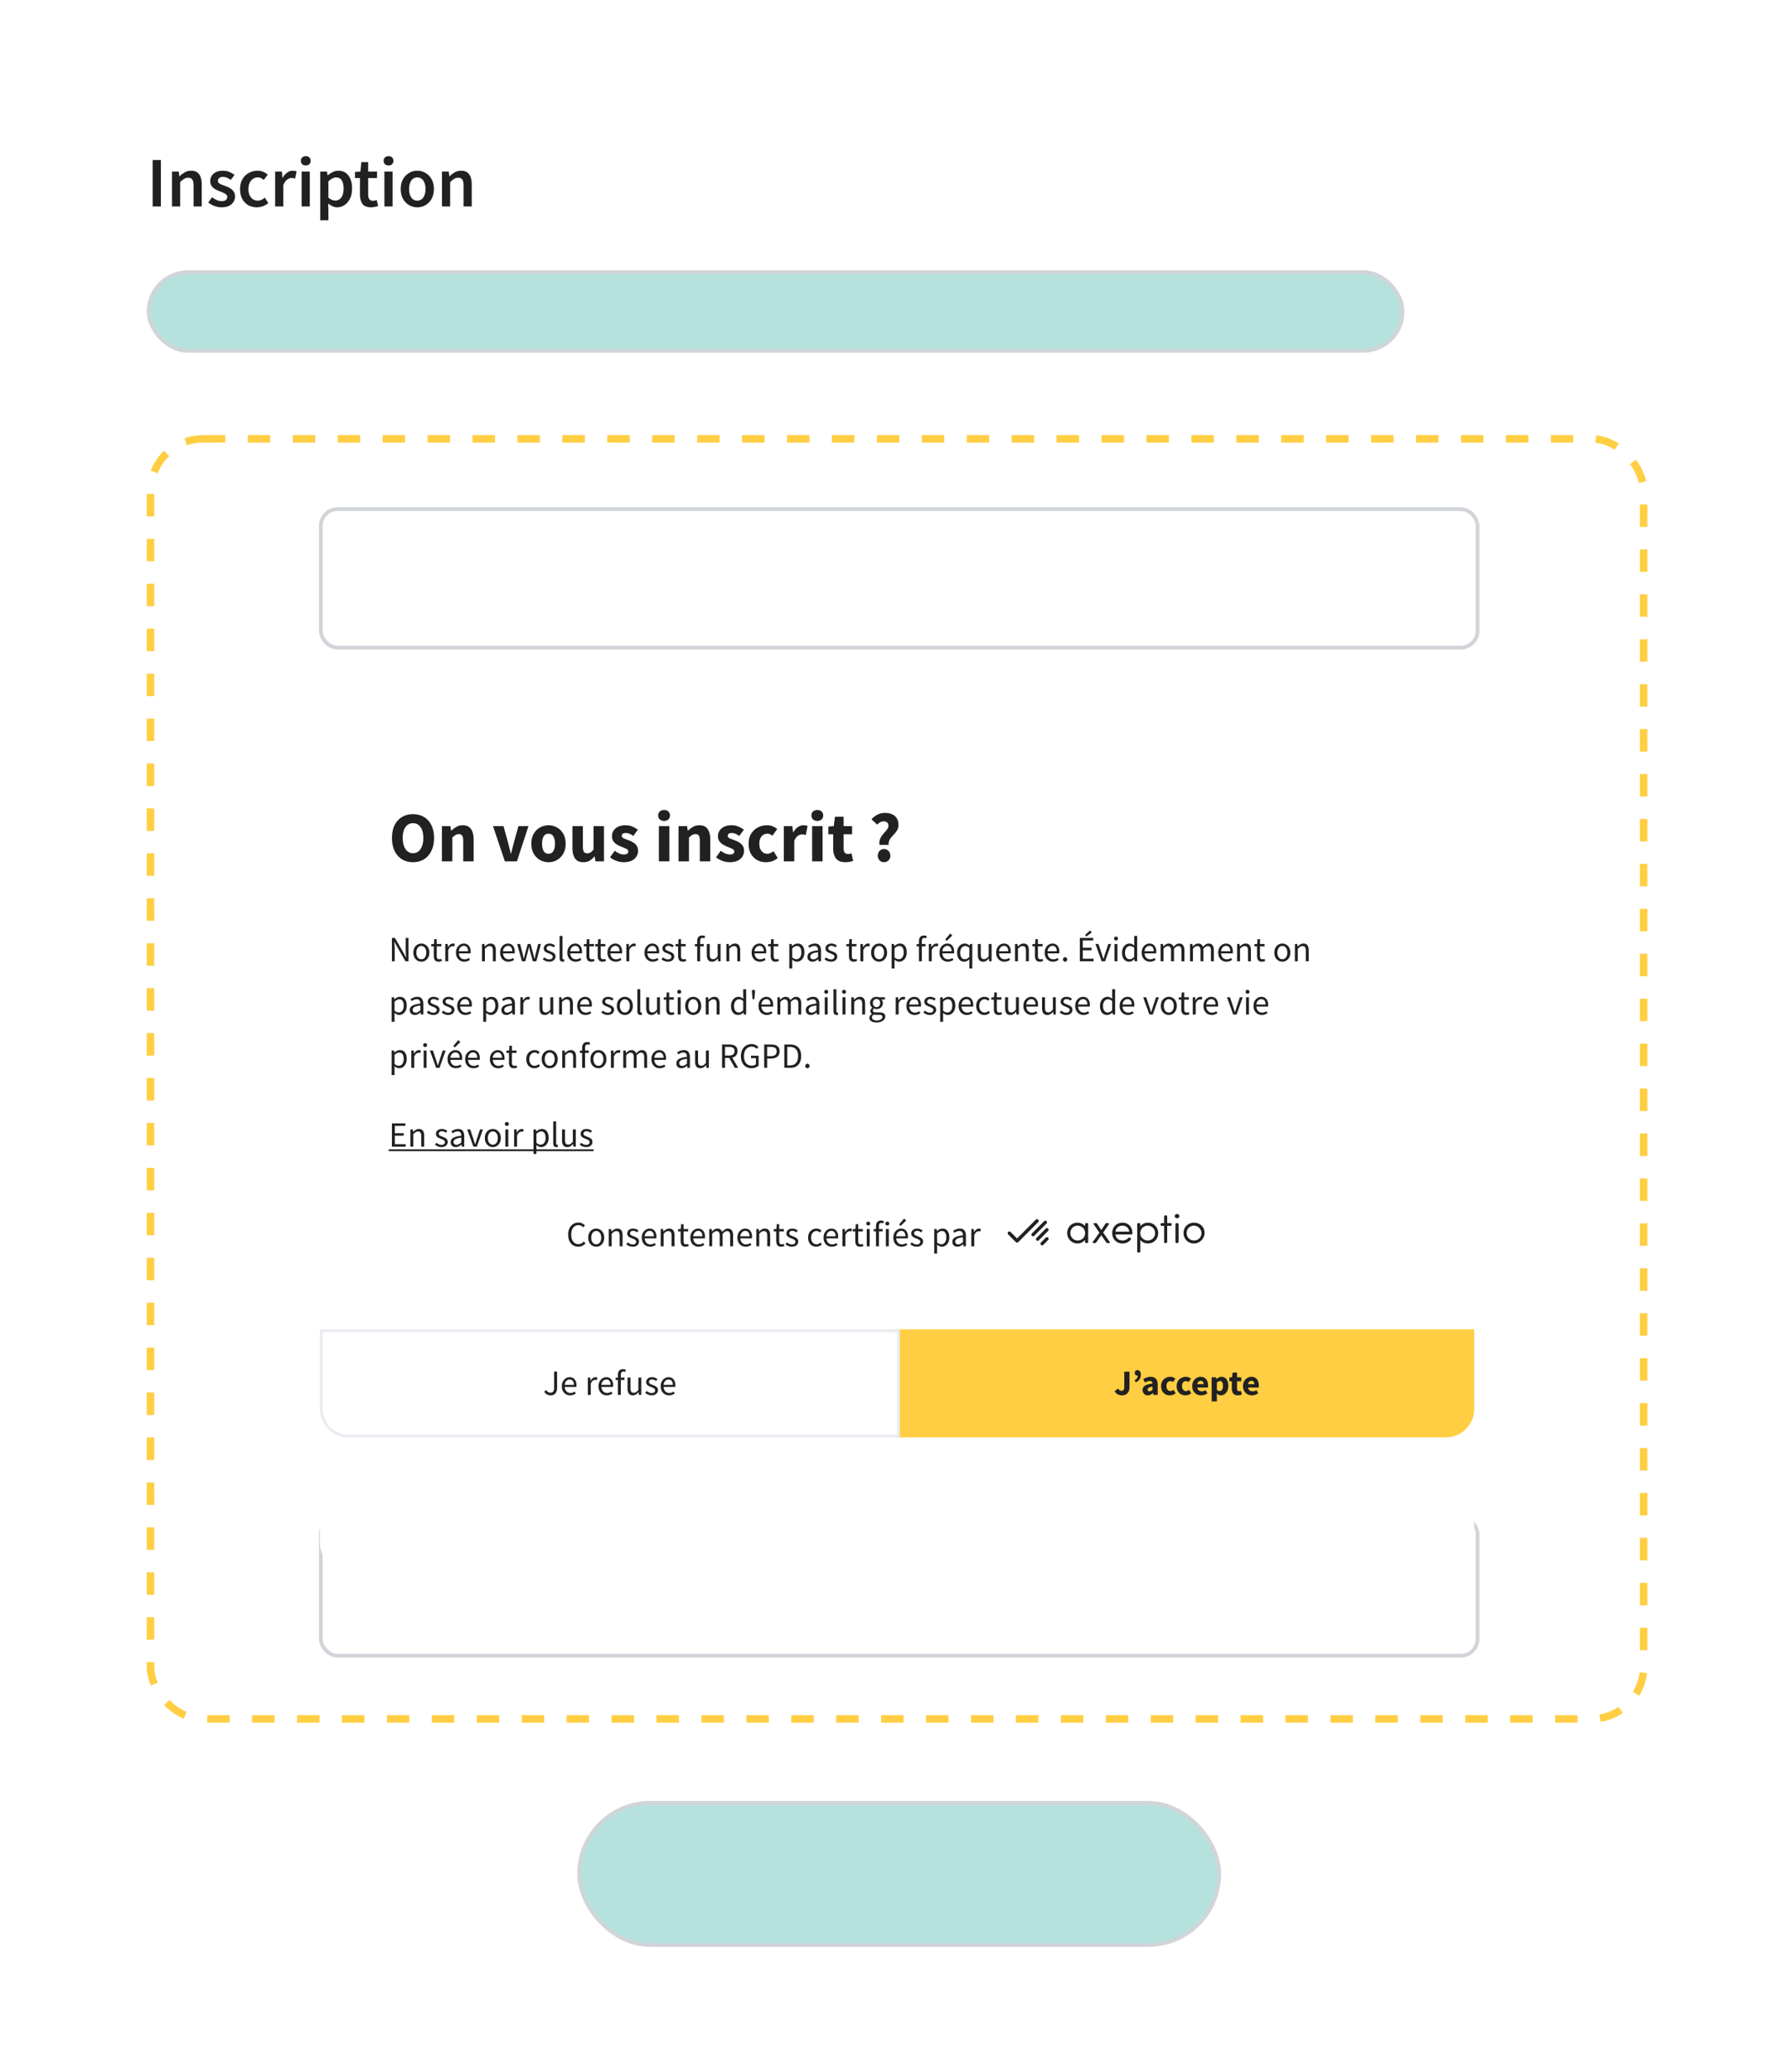
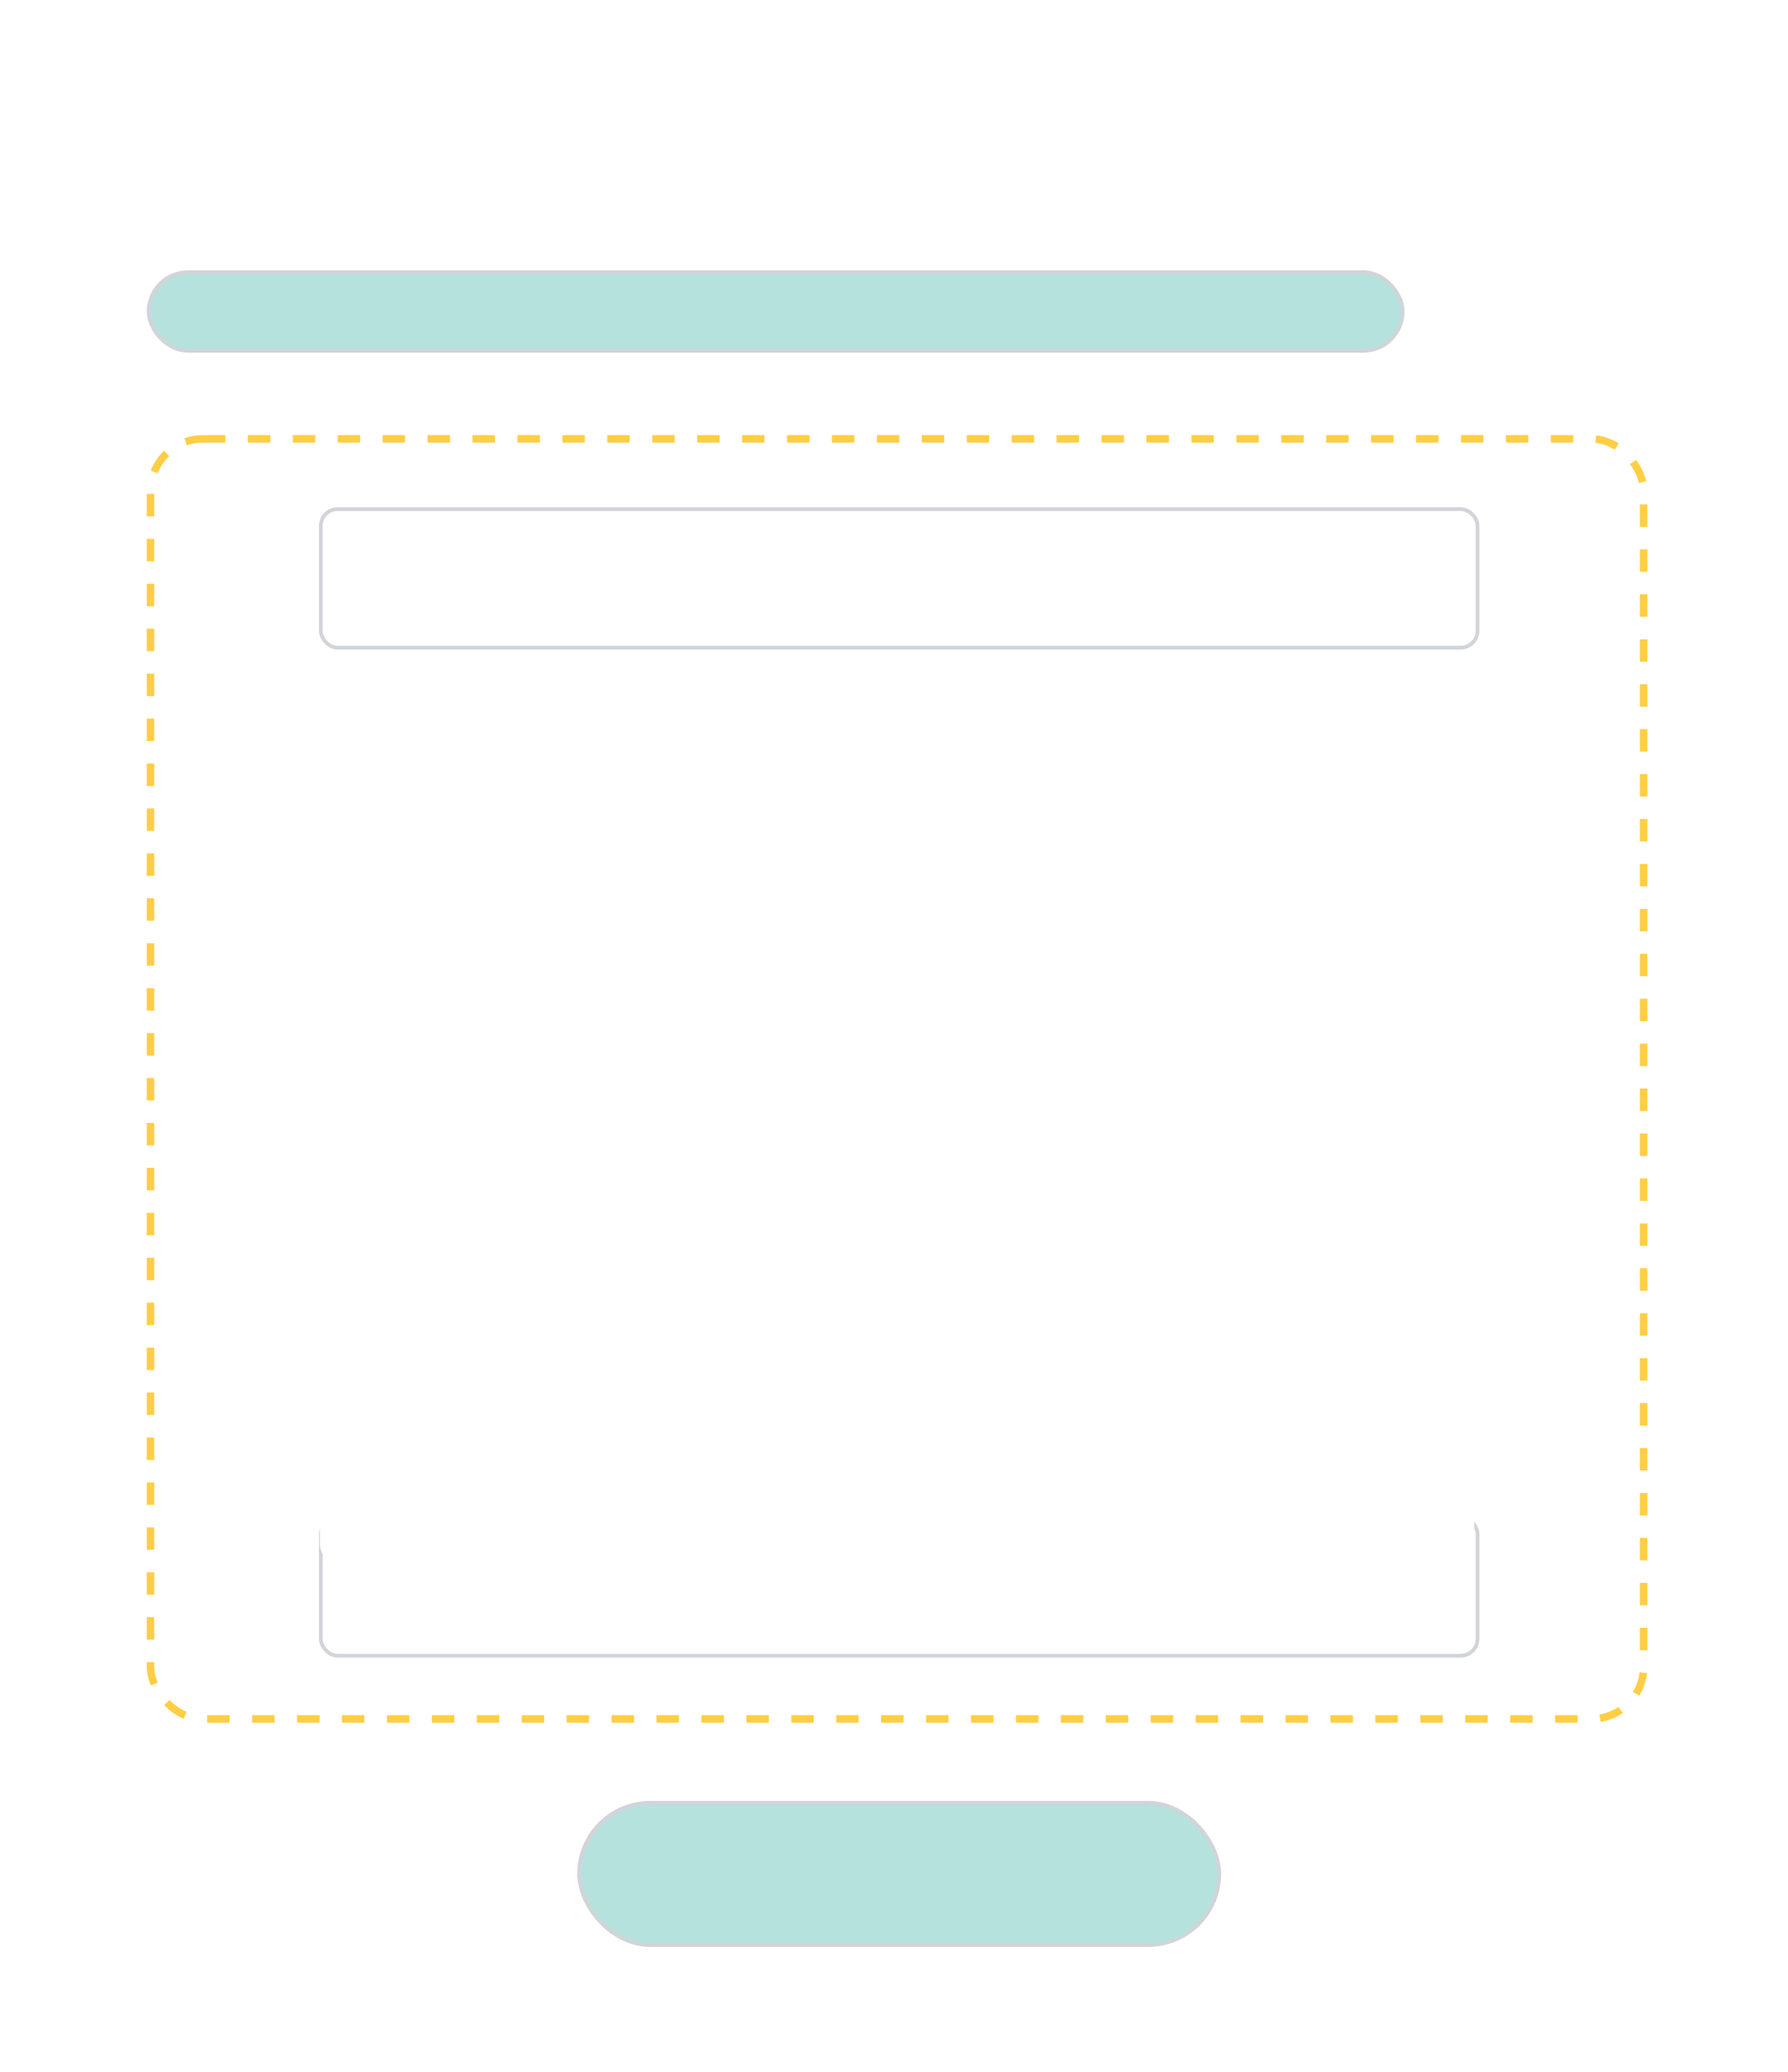
<svg xmlns="http://www.w3.org/2000/svg" width="466" height="540" viewBox="0 0 785.576 933.347" fill="none">
  <rect x="57.016" y="122.611" width="564.916" height="35.413" rx="17.706" fill="#b6e2dd" stroke="#d1d4d8" stroke-width="1.686" />
  <rect x="250.943" y="812.078" width="288.36" height="64.08" rx="32.04" fill="#b6e2dd" stroke="#d1d4d8" stroke-width="1.686" />
  <rect x="134.586" y="229.339" width="521.072" height="62.394" rx="7.588" stroke="#d1d4d8" stroke-width="1.686" />
  <rect x="134.586" y="683.446" width="521.072" height="62.394" rx="7.588" stroke="#d1d4d8" stroke-width="1.686" />
  <rect x="57.859" y="197.687" width="672.627" height="576.627" rx="23.608" stroke="#ffce43" stroke-width="3.373" stroke-dasharray="10.12 10.12" />
  <g transform="translate(56.173 56.001)">
    <rect x="78" y="270" width="520" height="321.478" rx="12" fill="#fff" filter="url(#prefix__filter0_ddddd_3226_6175)" />
    <g clip-path="url(#prefix__clip0_3226_6175)">
      <path d="M110.44 377v-10.496h1.376l3.792 6.592 1.136 2.176h.064c-.032-.533-.069-1.083-.112-1.648a30.57 30.57 0 01-.048-1.696v-5.424h1.264V377h-1.376l-3.808-6.608-1.136-2.16h-.064c.043.523.08 1.061.112 1.616.043.555.064 1.109.064 1.664V377zm13.255.192c-.629 0-1.221-.16-1.776-.48-.544-.32-.986-.784-1.328-1.392-.33-.608-.496-1.339-.496-2.192 0-.875.166-1.616.496-2.224.342-.608.784-1.072 1.328-1.392a3.499 3.499 0 011.776-.48c.64 0 1.232.16 1.776.48.544.32.982.784 1.312 1.392.342.608.512 1.349.512 2.224 0 .853-.17 1.584-.512 2.192-.33.608-.768 1.072-1.312 1.392a3.44 3.44 0 01-1.776.48zm0-1.088c.672 0 1.211-.272 1.616-.816.416-.555.624-1.275.624-2.16 0-.896-.208-1.621-.624-2.176-.405-.555-.944-.832-1.616-.832-.661 0-1.2.277-1.616.832-.416.555-.624 1.28-.624 2.176 0 .885.208 1.605.624 2.16.416.544.955.816 1.616.816zm7.831 1.088c-.832 0-1.414-.24-1.744-.72-.32-.48-.48-1.104-.48-1.872v-4.304h-1.152v-.992l1.216-.08.16-2.176h1.104v2.176h2.096v1.072h-2.096v4.32c0 .48.085.853.256 1.12.181.256.496.384.944.384.138 0 .288-.021.448-.064l.432-.144.256.992a5.498 5.498 0 01-.704.192 2.911 2.911 0 01-.736.096zm2.958-.192v-7.776h1.088l.112 1.408h.048c.267-.491.592-.88.976-1.168.384-.288.795-.432 1.232-.432.309 0 .587.053.832.16l-.256 1.152a2.821 2.821 0 00-.352-.096 2.119 2.119 0 00-.4-.032c-.331 0-.677.133-1.04.4-.352.267-.661.731-.928 1.392V377zm8.543.192c-.694 0-1.323-.16-1.888-.48a3.556 3.556 0 01-1.344-1.408c-.331-.608-.496-1.333-.496-2.176 0-.853.165-1.584.496-2.192.341-.608.778-1.077 1.312-1.408a3.135 3.135 0 011.679-.496c.993 0 1.755.331 2.289.992.544.661.816 1.547.816 2.656 0 .139-.006.277-.016.416 0 .128-.011.24-.032.336h-5.248c.053.821.309 1.477.768 1.968.469.491 1.077.736 1.824.736a3.12 3.12 0 001.024-.16c.32-.117.624-.267.912-.448l.464.864c-.331.213-.71.4-1.136.56-.416.16-.891.24-1.424.24zm-2.448-4.704h4.16c0-.789-.171-1.387-.512-1.792-.331-.416-.8-.624-1.408-.624-.544 0-1.035.213-1.472.64-.427.416-.683 1.008-.768 1.776zM151.015 377v-7.776h1.088l.112 1.12h.048a5.948 5.948 0 011.184-.928 2.662 2.662 0 011.424-.384c.821 0 1.419.261 1.792.784.384.512.576 1.264.576 2.256V377h-1.312v-4.752c0-.725-.117-1.253-.352-1.584-.235-.331-.608-.496-1.12-.496-.395 0-.752.101-1.072.304-.309.203-.661.501-1.056.896V377zm11.902.192c-.693 0-1.323-.16-1.888-.48a3.57 3.57 0 01-1.344-1.408c-.331-.608-.496-1.333-.496-2.176 0-.853.165-1.584.496-2.192.341-.608.779-1.077 1.312-1.408a3.135 3.135 0 011.68-.496c.992 0 1.755.331 2.288.992.544.661.816 1.547.816 2.656 0 .139-.005.277-.016.416 0 .128-.011.24-.032.336h-5.248c.053.821.309 1.477.768 1.968.469.491 1.077.736 1.824.736.373 0 .715-.053 1.024-.16.32-.117.624-.267.912-.448l.464.864a5.95 5.95 0 01-1.136.56c-.416.16-.891.24-1.424.24zm-2.448-4.704h4.16c0-.789-.171-1.387-.512-1.792-.331-.416-.8-.624-1.408-.624-.544 0-1.035.213-1.472.64-.427.416-.683 1.008-.768 1.776zm8.544 4.512l-2.16-7.776h1.344l1.152 4.496c.085.363.165.725.24 1.088l.224 1.072h.064a114.775 114.775 0 01.528-2.16l1.2-4.496h1.28l1.216 4.496c.096.363.186.725.272 1.088.096.352.186.709.272 1.072h.064c.085-.363.165-.72.24-1.072.085-.363.165-.725.24-1.088l1.136-4.496h1.248l-2.08 7.776h-1.6l-1.12-4.176a51.99 51.99 0 01-.272-1.104c-.075-.363-.16-.741-.256-1.136h-.064c-.086.395-.171.779-.256 1.152-.086.363-.182.731-.288 1.104l-1.088 4.16zm12.284.192a4.177 4.177 0 01-1.584-.304 5.567 5.567 0 01-1.312-.768l.656-.88c.341.267.693.491 1.056.672.363.171.773.256 1.232.256.512 0 .896-.117 1.152-.352.256-.245.384-.533.384-.864a.913.913 0 00-.272-.672 1.957 1.957 0 00-.672-.448 9.889 9.889 0 00-.832-.352c-.363-.139-.72-.293-1.072-.464a2.653 2.653 0 01-.864-.688c-.224-.288-.336-.651-.336-1.088 0-.629.235-1.152.704-1.568.48-.427 1.141-.64 1.984-.64a3.5 3.5 0 011.344.256c.416.171.773.379 1.072.624l-.64.832a4.173 4.173 0 00-.832-.496 2.3 2.3 0 00-.944-.192c-.491 0-.853.112-1.088.336a1.074 1.074 0 00-.336.784c0 .245.08.448.24.608.16.149.368.283.624.4.256.107.528.219.816.336.373.139.741.299 1.104.48.363.171.661.405.896.704.245.288.368.677.368 1.168 0 .416-.112.8-.336 1.152-.213.352-.533.635-.96.848-.416.213-.933.32-1.552.32zm6.063 0c-.49 0-.848-.149-1.072-.448-.213-.309-.32-.747-.32-1.312v-9.824h1.312v9.92c0 .203.038.352.112.448.075.085.16.128.256.128h.112c.043-.011.102-.021.176-.032l.176.992a1.098 1.098 0 01-.304.096 2.604 2.604 0 01-.448.032zm5.838 0c-.693 0-1.322-.16-1.888-.48a3.57 3.57 0 01-1.344-1.408c-.33-.608-.496-1.333-.496-2.176 0-.853.166-1.584.496-2.192.342-.608.779-1.077 1.312-1.408a3.14 3.14 0 011.68-.496c.992 0 1.755.331 2.288.992.544.661.816 1.547.816 2.656 0 .139-.005.277-.016.416 0 .128-.01.24-.032.336h-5.248c.054.821.31 1.477.768 1.968.47.491 1.078.736 1.824.736.374 0 .715-.053 1.024-.16.32-.117.624-.267.912-.448l.464.864c-.33.213-.709.4-1.136.56-.416.16-.89.24-1.424.24zm-2.448-4.704h4.16c0-.789-.17-1.387-.512-1.792-.33-.416-.8-.624-1.408-.624-.544 0-1.034.213-1.472.64-.426.416-.682 1.008-.768 1.776zm9.526 4.704c-.832 0-1.414-.24-1.744-.72-.32-.48-.48-1.104-.48-1.872v-4.304H196.9v-.992l1.216-.08.16-2.176h1.104v2.176h2.096v1.072h-2.096v4.32c0 .48.085.853.256 1.12.181.256.496.384.944.384.138 0 .288-.021.448-.064l.432-.144.256.992a5.498 5.498 0 01-.704.192 2.911 2.911 0 01-.736.096zm5.093 0c-.832 0-1.413-.24-1.744-.72-.32-.48-.48-1.104-.48-1.872v-4.304h-1.152v-.992l1.216-.08.16-2.176h1.104v2.176h2.096v1.072h-2.096v4.32c0 .48.086.853.256 1.12.182.256.496.384.944.384.139 0 .288-.021.448-.064l.432-.144.256.992a5.454 5.454 0 01-.704.192 2.9 2.9 0 01-.736.096zm5.892 0c-.693 0-1.323-.16-1.888-.48a3.57 3.57 0 01-1.344-1.408c-.331-.608-.496-1.333-.496-2.176 0-.853.165-1.584.496-2.192.341-.608.779-1.077 1.312-1.408a3.135 3.135 0 011.68-.496c.992 0 1.755.331 2.288.992.544.661.816 1.547.816 2.656 0 .139-.005.277-.016.416 0 .128-.011.24-.032.336h-5.248c.053.821.309 1.477.768 1.968.469.491 1.077.736 1.824.736.373 0 .715-.053 1.024-.16.32-.117.624-.267.912-.448l.464.864a5.95 5.95 0 01-1.136.56c-.416.16-.891.24-1.424.24zm-2.448-4.704h4.16c0-.789-.171-1.387-.512-1.792-.331-.416-.8-.624-1.408-.624-.544 0-1.035.213-1.472.64-.427.416-.683 1.008-.768 1.776zm7.233 4.512v-7.776h1.088l.112 1.408h.048c.267-.491.592-.88.976-1.168.384-.288.795-.432 1.232-.432.31 0 .587.053.832.16l-.256 1.152a2.821 2.821 0 00-.352-.096 2.111 2.111 0 00-.4-.032c-.33 0-.677.133-1.04.4-.352.267-.661.731-.928 1.392V377zm11.902.192c-.693 0-1.322-.16-1.888-.48a3.57 3.57 0 01-1.344-1.408c-.33-.608-.496-1.333-.496-2.176 0-.853.166-1.584.496-2.192.342-.608.779-1.077 1.312-1.408a3.14 3.14 0 011.68-.496c.992 0 1.755.331 2.288.992.544.661.816 1.547.816 2.656 0 .139-.005.277-.016.416 0 .128-.01.24-.032.336h-5.248c.054.821.31 1.477.768 1.968.47.491 1.078.736 1.824.736.374 0 .715-.053 1.024-.16.32-.117.624-.267.912-.448l.464.864c-.33.213-.709.4-1.136.56-.416.16-.89.24-1.424.24zm-2.448-4.704h4.16c0-.789-.17-1.387-.512-1.792-.33-.416-.8-.624-1.408-.624-.544 0-1.034.213-1.472.64-.426.416-.682 1.008-.768 1.776zm9.266 4.704a4.177 4.177 0 01-1.584-.304 5.567 5.567 0 01-1.312-.768l.656-.88c.341.267.693.491 1.056.672.363.171.773.256 1.232.256.512 0 .896-.117 1.152-.352.256-.245.384-.533.384-.864a.913.913 0 00-.272-.672 1.957 1.957 0 00-.672-.448 9.889 9.889 0 00-.832-.352c-.363-.139-.72-.293-1.072-.464a2.653 2.653 0 01-.864-.688c-.224-.288-.336-.651-.336-1.088 0-.629.235-1.152.704-1.568.48-.427 1.141-.64 1.984-.64a3.5 3.5 0 011.344.256c.416.171.773.379 1.072.624l-.64.832a4.173 4.173 0 00-.832-.496 2.3 2.3 0 00-.944-.192c-.491 0-.853.112-1.088.336a1.074 1.074 0 00-.336.784c0 .245.08.448.24.608.16.149.368.283.624.4.256.107.528.219.816.336.373.139.741.299 1.104.48.363.171.661.405.896.704.245.288.368.677.368 1.168 0 .416-.112.8-.336 1.152-.213.352-.533.635-.96.848-.416.213-.933.32-1.552.32zm6.807 0c-.832 0-1.414-.24-1.744-.72-.32-.48-.48-1.104-.48-1.872v-4.304h-1.152v-.992l1.216-.08.16-2.176h1.104v2.176h2.096v1.072h-2.096v4.32c0 .48.085.853.256 1.12.181.256.496.384.944.384.138 0 .288-.021.448-.064l.432-.144.256.992a5.498 5.498 0 01-.704.192 2.911 2.911 0 01-.736.096zm6.385-.192v-6.704h-1.056v-.992l1.056-.08v-1.232c0-.789.181-1.413.544-1.872.373-.469.949-.704 1.728-.704.245 0 .48.027.704.08.224.043.421.101.592.176l-.288 1.008a2.146 2.146 0 00-.88-.192c-.725 0-1.088.501-1.088 1.504v1.232h1.648v1.072h-1.648V377zm6.72.192c-.822 0-1.424-.256-1.808-.768-.384-.523-.576-1.28-.576-2.272v-4.928h1.328v4.752c0 .725.112 1.253.336 1.584.234.331.608.496 1.12.496.405 0 .762-.101 1.072-.304.32-.213.661-.549 1.024-1.008v-5.52h1.312V377h-1.088l-.112-1.216h-.048a5.107 5.107 0 01-1.152 1.024c-.406.256-.875.384-1.408.384zm6.431-.192v-7.776h1.088l.112 1.12h.048a5.948 5.948 0 011.184-.928 2.662 2.662 0 011.424-.384c.821 0 1.419.261 1.792.784.384.512.576 1.264.576 2.256V377h-1.312v-4.752c0-.725-.117-1.253-.352-1.584-.235-.331-.608-.496-1.12-.496-.395 0-.752.101-1.072.304-.309.203-.661.501-1.056.896V377zm15.105.192c-.693 0-1.323-.16-1.888-.48a3.57 3.57 0 01-1.344-1.408c-.331-.608-.496-1.333-.496-2.176 0-.853.165-1.584.496-2.192.341-.608.779-1.077 1.312-1.408a3.135 3.135 0 011.68-.496c.992 0 1.755.331 2.288.992.544.661.816 1.547.816 2.656 0 .139-.005.277-.016.416 0 .128-.011.24-.032.336h-5.248c.053.821.309 1.477.768 1.968.469.491 1.077.736 1.824.736.373 0 .715-.053 1.024-.16.32-.117.624-.267.912-.448l.464.864a5.95 5.95 0 01-1.136.56c-.416.16-.891.24-1.424.24zm-2.448-4.704h4.16c0-.789-.171-1.387-.512-1.792-.331-.416-.8-.624-1.408-.624-.544 0-1.035.213-1.472.64-.427.416-.683 1.008-.768 1.776zm9.525 4.704c-.832 0-1.413-.24-1.744-.72-.32-.48-.48-1.104-.48-1.872v-4.304h-1.152v-.992l1.216-.08.16-2.176h1.104v2.176h2.096v1.072h-2.096v4.32c0 .48.086.853.256 1.12.182.256.496.384.944.384.139 0 .288-.021.448-.064l.432-.144.256.992a5.454 5.454 0 01-.704.192 2.9 2.9 0 01-.736.096zm6.162 3.088v-11.056h1.088l.112.896h.048a5.989 5.989 0 011.152-.768c.426-.213.869-.32 1.328-.32 1.002 0 1.765.363 2.288 1.088.522.715.784 1.675.784 2.88 0 .875-.16 1.627-.48 2.256-.31.629-.72 1.109-1.232 1.44a2.932 2.932 0 01-1.648.496c-.363 0-.726-.08-1.088-.24a5.575 5.575 0 01-1.072-.656l.032 1.36v2.624zm3.216-4.192c.64 0 1.168-.272 1.584-.816.426-.555.64-1.312.64-2.272 0-.853-.16-1.541-.48-2.064-.31-.533-.832-.8-1.568-.8a2.14 2.14 0 00-1.008.272 5.99 5.99 0 00-1.072.784v4.08c.352.299.693.512 1.024.64.33.117.624.176.88.176zm7.232 1.104c-.651 0-1.195-.192-1.632-.576-.427-.395-.64-.939-.64-1.632 0-.853.379-1.504 1.136-1.952.768-.459 1.979-.779 3.632-.96 0-.331-.048-.645-.144-.944a1.347 1.347 0 00-.48-.72c-.224-.192-.549-.288-.976-.288-.448 0-.869.085-1.264.256a6.186 6.186 0 00-1.056.576l-.512-.912a8.019 8.019 0 011.328-.672 4.414 4.414 0 011.728-.336c.949 0 1.637.293 2.064.88.427.576.64 1.349.64 2.32V377h-1.088l-.112-.928h-.048c-.363.299-.763.56-1.2.784a2.916 2.916 0 01-1.376.336zm.384-1.056c.373 0 .725-.091 1.056-.272a5.872 5.872 0 001.056-.768v-2.16c-1.291.16-2.197.4-2.72.72-.512.32-.768.731-.768 1.232 0 .437.133.757.4.96.267.192.592.288.976.288zm7.918 1.056a4.185 4.185 0 01-1.584-.304 5.587 5.587 0 01-1.312-.768l.656-.88c.342.267.694.491 1.056.672.363.171.774.256 1.232.256.512 0 .896-.117 1.152-.352.256-.245.384-.533.384-.864a.91.91 0 00-.272-.672 1.938 1.938 0 00-.672-.448 9.75 9.75 0 00-.832-.352c-.362-.139-.72-.293-1.072-.464a2.653 2.653 0 01-.864-.688c-.224-.288-.336-.651-.336-1.088 0-.629.235-1.152.704-1.568.48-.427 1.142-.64 1.984-.64a3.5 3.5 0 011.344.256c.416.171.774.379 1.072.624l-.64.832a4.145 4.145 0 00-.832-.496 2.296 2.296 0 00-.944-.192c-.49 0-.853.112-1.088.336a1.074 1.074 0 00-.336.784c0 .245.08.448.24.608.16.149.368.283.624.4.256.107.528.219.816.336.374.139.742.299 1.104.48.363.171.662.405.896.704.246.288.368.677.368 1.168 0 .416-.112.8-.336 1.152-.213.352-.533.635-.96.848-.416.213-.933.32-1.552.32zm10.323 0c-.832 0-1.414-.24-1.744-.72-.32-.48-.48-1.104-.48-1.872v-4.304h-1.152v-.992l1.216-.08.16-2.176h1.104v2.176h2.096v1.072h-2.096v4.32c0 .48.085.853.256 1.12.181.256.496.384.944.384.138 0 .288-.021.448-.064l.432-.144.256.992a5.498 5.498 0 01-.704.192 2.911 2.911 0 01-.736.096zm2.958-.192v-7.776h1.088l.112 1.408h.048c.267-.491.592-.88.976-1.168.384-.288.795-.432 1.232-.432.309 0 .587.053.832.16l-.256 1.152a2.821 2.821 0 00-.352-.096 2.119 2.119 0 00-.4-.032c-.331 0-.677.133-1.04.4-.352.267-.661.731-.928 1.392V377zm8.415.192c-.63 0-1.222-.16-1.776-.48-.544-.32-.987-.784-1.328-1.392-.331-.608-.496-1.339-.496-2.192 0-.875.165-1.616.496-2.224.341-.608.784-1.072 1.328-1.392a3.493 3.493 0 011.776-.48c.64 0 1.232.16 1.776.48.544.32.981.784 1.312 1.392.341.608.512 1.349.512 2.224 0 .853-.171 1.584-.512 2.192-.331.608-.768 1.072-1.312 1.392a3.44 3.44 0 01-1.776.48zm0-1.088c.672 0 1.21-.272 1.616-.816.416-.555.624-1.275.624-2.16 0-.896-.208-1.621-.624-2.176-.406-.555-.944-.832-1.616-.832-.662 0-1.2.277-1.616.832-.416.555-.624 1.28-.624 2.176 0 .885.208 1.605.624 2.16.416.544.954.816 1.616.816zm5.647 4.176v-11.056h1.088l.112.896h.048a5.989 5.989 0 011.152-.768c.427-.213.87-.32 1.328-.32 1.003 0 1.766.363 2.288 1.088.523.715.784 1.675.784 2.88 0 .875-.16 1.627-.48 2.256-.309.629-.72 1.109-1.232 1.44a2.927 2.927 0 01-1.648.496 2.68 2.68 0 01-1.088-.24 5.606 5.606 0 01-1.072-.656l.032 1.36v2.624zm3.216-4.192c.64 0 1.168-.272 1.584-.816.427-.555.64-1.312.64-2.272 0-.853-.16-1.541-.48-2.064-.309-.533-.832-.8-1.568-.8-.33 0-.666.091-1.008.272-.33.181-.688.443-1.072.784v4.08c.352.299.694.512 1.024.64.331.117.624.176.88.176zm9.087.912v-6.704h-1.056v-.992l1.056-.08v-1.232c0-.789.181-1.413.544-1.872.373-.469.949-.704 1.728-.704.245 0 .48.027.704.08.224.043.421.101.592.176l-.288 1.008a2.15 2.15 0 00-.88-.192c-.726 0-1.088.501-1.088 1.504v1.232h1.648v1.072h-1.648V377zm4.447 0v-7.776h1.088l.112 1.408h.048c.267-.491.592-.88.976-1.168.384-.288.795-.432 1.232-.432.31 0 .587.053.832.16l-.256 1.152a2.821 2.821 0 00-.352-.096 2.111 2.111 0 00-.4-.032c-.33 0-.677.133-1.04.4-.352.267-.661.731-.928 1.392V377zm8.543.192c-.693 0-1.323-.16-1.888-.48a3.57 3.57 0 01-1.344-1.408c-.331-.608-.496-1.333-.496-2.176 0-.853.165-1.584.496-2.192.341-.608.779-1.077 1.312-1.408a3.135 3.135 0 011.68-.496c.992 0 1.755.331 2.288.992.544.661.816 1.547.816 2.656 0 .139-.005.277-.016.416 0 .128-.011.24-.032.336h-5.248c.053.821.309 1.477.768 1.968.469.491 1.077.736 1.824.736.373 0 .715-.053 1.024-.16.32-.117.624-.267.912-.448l.464.864a5.95 5.95 0 01-1.136.56c-.416.16-.891.24-1.424.24zm-2.448-4.704h4.16c0-.789-.171-1.387-.512-1.792-.331-.416-.8-.624-1.408-.624-.544 0-1.035.213-1.472.64-.427.416-.683 1.008-.768 1.776zm1.984-4.656l-.672-.656 2.256-2.672.928.88zm10.178 12.448v-2.768l.064-1.408c-.31.299-.667.555-1.072.768-.395.213-.816.32-1.264.32-.971 0-1.75-.352-2.336-1.056-.587-.715-.88-1.717-.88-3.008 0-.843.154-1.568.464-2.176.32-.619.736-1.093 1.248-1.424a3.055 3.055 0 011.664-.496c.448 0 .842.08 1.184.24a4.08 4.08 0 011.04.688h.032l.128-.736h1.056v11.056zm-1.984-4.192c.682 0 1.344-.357 1.984-1.072v-4.064c-.331-.299-.651-.507-.96-.624a2.334 2.334 0 00-.928-.192c-.416 0-.795.128-1.136.384-.331.245-.598.592-.8 1.04-.203.437-.305.955-.305 1.552 0 .928.187 1.659.561 2.192.373.523.901.784 1.584.784zm8.203 1.104c-.822 0-1.424-.256-1.808-.768-.384-.523-.576-1.28-.576-2.272v-4.928h1.328v4.752c0 .725.112 1.253.336 1.584.234.331.608.496 1.12.496.405 0 .762-.101 1.072-.304.32-.213.661-.549 1.024-1.008v-5.52h1.312V377h-1.088l-.112-1.216h-.048a5.107 5.107 0 01-1.152 1.024c-.406.256-.875.384-1.408.384zm9.583 0c-.694 0-1.323-.16-1.888-.48a3.556 3.556 0 01-1.344-1.408c-.331-.608-.496-1.333-.496-2.176 0-.853.165-1.584.496-2.192.341-.608.778-1.077 1.312-1.408a3.135 3.135 0 011.68-.496c.992 0 1.754.331 2.288.992.544.661.816 1.547.816 2.656 0 .139-.006.277-.016.416 0 .128-.011.24-.032.336h-5.248c.053.821.309 1.477.768 1.968.469.491 1.077.736 1.824.736a3.12 3.12 0 001.024-.16c.32-.117.624-.267.912-.448l.464.864c-.331.213-.71.4-1.136.56-.416.16-.891.24-1.424.24zm-2.448-4.704h4.16c0-.789-.171-1.387-.512-1.792-.331-.416-.8-.624-1.408-.624-.544 0-1.035.213-1.472.64-.427.416-.683 1.008-.768 1.776zM391.14 377v-7.776h1.088l.112 1.12h.048a5.948 5.948 0 011.184-.928 2.662 2.662 0 011.424-.384c.821 0 1.419.261 1.792.784.384.512.576 1.264.576 2.256V377h-1.312v-4.752c0-.725-.117-1.253-.352-1.584-.235-.331-.608-.496-1.12-.496-.395 0-.752.101-1.072.304-.309.203-.661.501-1.056.896V377zm11.198.192c-.832 0-1.413-.24-1.744-.72-.32-.48-.48-1.104-.48-1.872v-4.304h-1.152v-.992l1.216-.08.16-2.176h1.104v2.176h2.096v1.072h-2.096v4.32c0 .48.085.853.256 1.12.181.256.496.384.944.384.139 0 .288-.021.448-.064l.432-.144.256.992a5.454 5.454 0 01-.704.192 2.905 2.905 0 01-.736.096zm5.892 0c-.694 0-1.323-.16-1.888-.48a3.556 3.556 0 01-1.344-1.408c-.331-.608-.496-1.333-.496-2.176 0-.853.165-1.584.496-2.192.341-.608.778-1.077 1.312-1.408a3.135 3.135 0 011.68-.496c.992 0 1.754.331 2.288.992.544.661.816 1.547.816 2.656 0 .139-.006.277-.016.416 0 .128-.011.24-.032.336h-5.248c.053.821.309 1.477.768 1.968.469.491 1.077.736 1.824.736a3.12 3.12 0 001.024-.16c.32-.117.624-.267.912-.448l.464.864c-.331.213-.71.4-1.136.56-.416.16-.891.24-1.424.24zm-2.448-4.704h4.16c0-.789-.171-1.387-.512-1.792-.331-.416-.8-.624-1.408-.624-.544 0-1.035.213-1.472.64-.427.416-.683 1.008-.768 1.776zm7.921 4.704a.968.968 0 01-.688-.272 1.01 1.01 0 01-.272-.72c0-.309.091-.555.272-.736a.938.938 0 01.688-.288.87.87 0 01.656.288c.192.181.288.427.288.736a.977.977 0 01-.288.72.895.895 0 01-.656.272zm6.628-.192v-10.496h6.048v1.12h-4.72v3.296h3.984v1.136h-3.984v3.808h4.88V377zm2.928-11.152l-.592-.672 2.272-2.048.752.88zM430.164 377l-2.8-7.776h1.36l1.472 4.416.352 1.152c.128.384.251.763.368 1.136h.064c.117-.373.235-.752.352-1.136.128-.384.245-.768.352-1.152l1.472-4.416h1.296L431.7 377zm5.789 0v-7.776h1.312V377zm.672-9.376a.937.937 0 01-.64-.224c-.16-.16-.24-.373-.24-.64 0-.256.08-.464.24-.624.17-.16.384-.24.64-.24s.464.08.624.24c.17.16.256.368.256.624 0 .267-.086.48-.256.64-.16.149-.368.224-.624.224zm5.921 9.568c-.971 0-1.749-.352-2.336-1.056-.587-.715-.88-1.717-.88-3.008 0-.843.155-1.568.464-2.176.32-.619.736-1.093 1.248-1.424a3.058 3.058 0 011.664-.496c.448 0 .837.08 1.168.24.331.16.667.379 1.008.656l-.064-1.328v-2.992h1.328V377h-1.088l-.112-.912h-.048c-.299.299-.651.56-1.056.784-.405.213-.837.32-1.296.32zm.288-1.104c.683 0 1.344-.357 1.984-1.072v-4.064c-.331-.299-.651-.507-.96-.624a2.334 2.334 0 00-.928-.192c-.416 0-.795.128-1.136.384-.331.245-.597.592-.8 1.04-.203.437-.304.955-.304 1.552 0 .928.187 1.659.56 2.192.373.523.901.784 1.584.784zm9.083 1.104c-.693 0-1.323-.16-1.888-.48a3.57 3.57 0 01-1.344-1.408c-.331-.608-.496-1.333-.496-2.176 0-.853.165-1.584.496-2.192.341-.608.779-1.077 1.312-1.408a3.135 3.135 0 011.68-.496c.992 0 1.755.331 2.288.992.544.661.816 1.547.816 2.656 0 .139-.005.277-.016.416 0 .128-.011.24-.032.336h-5.248c.053.821.309 1.477.768 1.968.469.491 1.077.736 1.824.736.373 0 .715-.053 1.024-.16.32-.117.624-.267.912-.448l.464.864a5.95 5.95 0 01-1.136.56c-.416.16-.891.24-1.424.24zm-2.448-4.704h4.16c0-.789-.171-1.387-.512-1.792-.331-.416-.8-.624-1.408-.624-.544 0-1.035.213-1.472.64-.427.416-.683 1.008-.768 1.776zm7.234 4.512v-7.776h1.088l.112 1.12h.048a5.06 5.06 0 011.12-.928 2.384 2.384 0 011.296-.384c.597 0 1.061.133 1.392.4.341.256.592.619.752 1.088a6.96 6.96 0 011.232-1.072 2.354 2.354 0 011.328-.416c.8 0 1.392.261 1.776.784.394.512.592 1.264.592 2.256V377h-1.312v-4.752c0-.725-.118-1.253-.352-1.584-.235-.331-.598-.496-1.088-.496-.576 0-1.227.4-1.952 1.2V377h-1.312v-4.752c0-.725-.118-1.253-.352-1.584-.235-.331-.603-.496-1.104-.496-.576 0-1.227.4-1.952 1.2V377zm13.265 0v-7.776h1.088l.112 1.12h.048a5.107 5.107 0 011.12-.928 2.389 2.389 0 011.296-.384c.598 0 1.062.133 1.392.4.342.256.592.619.752 1.088a6.995 6.995 0 011.232-1.072 2.356 2.356 0 011.328-.416c.8 0 1.392.261 1.776.784.395.512.592 1.264.592 2.256V377h-1.312v-4.752c0-.725-.117-1.253-.352-1.584-.234-.331-.597-.496-1.088-.496-.576 0-1.226.4-1.952 1.2V377h-1.312v-4.752c0-.725-.117-1.253-.352-1.584-.234-.331-.602-.496-1.104-.496-.576 0-1.226.4-1.952 1.2V377zm16.418.192c-.693 0-1.323-.16-1.888-.48a3.57 3.57 0 01-1.344-1.408c-.331-.608-.496-1.333-.496-2.176 0-.853.165-1.584.496-2.192.341-.608.779-1.077 1.312-1.408a3.135 3.135 0 011.68-.496c.992 0 1.755.331 2.288.992.544.661.816 1.547.816 2.656 0 .139-.005.277-.016.416 0 .128-.011.24-.032.336h-5.248c.053.821.309 1.477.768 1.968.469.491 1.077.736 1.824.736.373 0 .715-.053 1.024-.16.32-.117.624-.267.912-.448l.464.864a5.95 5.95 0 01-1.136.56c-.416.16-.891.24-1.424.24zm-2.448-4.704h4.16c0-.789-.171-1.387-.512-1.792-.331-.416-.8-.624-1.408-.624-.544 0-1.035.213-1.472.64-.427.416-.683 1.008-.768 1.776zm7.233 4.512v-7.776h1.088l.112 1.12h.048a5.977 5.977 0 011.184-.928 2.662 2.662 0 011.424-.384c.822 0 1.419.261 1.792.784.384.512.576 1.264.576 2.256V377h-1.312v-4.752c0-.725-.117-1.253-.352-1.584-.234-.331-.608-.496-1.12-.496a1.96 1.96 0 00-1.072.304c-.309.203-.661.501-1.056.896V377zm11.198.192c-.832 0-1.413-.24-1.744-.72-.32-.48-.48-1.104-.48-1.872v-4.304h-1.152v-.992l1.216-.08.16-2.176h1.104v2.176h2.096v1.072h-2.096v4.32c0 .48.086.853.256 1.12.182.256.496.384.944.384.139 0 .288-.021.448-.064l.432-.144.256.992a5.454 5.454 0 01-.704.192 2.9 2.9 0 01-.736.096zm9.186 0c-.63 0-1.222-.16-1.776-.48-.544-.32-.987-.784-1.328-1.392-.331-.608-.496-1.339-.496-2.192 0-.875.165-1.616.496-2.224.341-.608.784-1.072 1.328-1.392a3.493 3.493 0 011.776-.48c.64 0 1.232.16 1.776.48.544.32.981.784 1.312 1.392.341.608.512 1.349.512 2.224 0 .853-.171 1.584-.512 2.192-.331.608-.768 1.072-1.312 1.392a3.44 3.44 0 01-1.776.48zm0-1.088c.672 0 1.21-.272 1.616-.816.416-.555.624-1.275.624-2.16 0-.896-.208-1.621-.624-2.176-.406-.555-.944-.832-1.616-.832-.662 0-1.2.277-1.616.832-.416.555-.624 1.28-.624 2.176 0 .885.208 1.605.624 2.16.416.544.954.816 1.616.816zm5.648.896v-7.776h1.088l.112 1.12h.048a5.948 5.948 0 011.184-.928 2.66 2.66 0 011.424-.384c.821 0 1.418.261 1.792.784.384.512.576 1.264.576 2.256V377h-1.312v-4.752c0-.725-.118-1.253-.352-1.584-.235-.331-.608-.496-1.12-.496-.395 0-.752.101-1.072.304-.31.203-.662.501-1.056.896V377zm-406.891 27.28v-11.056h1.088l.112.896h.048a5.989 5.989 0 011.152-.768c.427-.213.869-.32 1.328-.32 1.003 0 1.765.363 2.288 1.088.523.715.784 1.675.784 2.88 0 .875-.16 1.627-.48 2.256-.309.629-.72 1.109-1.232 1.44a2.93 2.93 0 01-1.648.496c-.363 0-.725-.08-1.088-.24a5.606 5.606 0 01-1.072-.656l.032 1.36v2.624zm3.216-4.192c.64 0 1.168-.272 1.584-.816.427-.555.64-1.312.64-2.272 0-.853-.16-1.541-.48-2.064-.309-.533-.832-.8-1.568-.8a2.14 2.14 0 00-1.008.272 5.99 5.99 0 00-1.072.784v4.08c.352.299.693.512 1.024.64.331.117.624.176.88.176zm7.232 1.104c-.65 0-1.194-.192-1.632-.576-.426-.395-.64-.939-.64-1.632 0-.853.379-1.504 1.136-1.952.768-.459 1.979-.779 3.632-.96 0-.331-.048-.645-.144-.944a1.347 1.347 0 00-.48-.72c-.224-.192-.549-.288-.976-.288-.448 0-.869.085-1.264.256a6.263 6.263 0 00-1.056.576l-.512-.912a8.059 8.059 0 011.328-.672 4.422 4.422 0 011.728-.336c.95 0 1.638.293 2.064.88.427.576.64 1.349.64 2.32V401h-1.088l-.112-.928h-.048c-.362.299-.762.56-1.2.784a2.914 2.914 0 01-1.376.336zm.384-1.056c.374 0 .726-.091 1.056-.272a5.872 5.872 0 001.056-.768v-2.16c-1.29.16-2.197.4-2.72.72-.512.32-.768.731-.768 1.232 0 .437.134.757.4.96.267.192.592.288.976.288zm7.919 1.056a4.177 4.177 0 01-1.584-.304 5.547 5.547 0 01-1.312-.768l.656-.88c.341.267.693.491 1.056.672.362.171.773.256 1.232.256.512 0 .896-.117 1.152-.352.256-.245.384-.533.384-.864a.913.913 0 00-.272-.672 1.957 1.957 0 00-.672-.448 9.889 9.889 0 00-.832-.352c-.363-.139-.72-.293-1.072-.464a2.653 2.653 0 01-.864-.688c-.224-.288-.336-.651-.336-1.088 0-.629.234-1.152.704-1.568.48-.427 1.141-.64 1.984-.64a3.5 3.5 0 011.344.256c.416.171.773.379 1.072.624l-.64.832a4.173 4.173 0 00-.832-.496 2.3 2.3 0 00-.944-.192c-.491 0-.854.112-1.088.336a1.074 1.074 0 00-.336.784c0 .245.08.448.24.608.16.149.368.283.624.4.256.107.528.219.816.336.373.139.741.299 1.104.48.362.171.661.405.896.704.245.288.368.677.368 1.168 0 .416-.112.8-.336 1.152-.214.352-.534.635-.96.848-.416.213-.934.32-1.552.32zm6.703 0a4.177 4.177 0 01-1.584-.304 5.567 5.567 0 01-1.312-.768l.656-.88c.341.267.693.491 1.056.672.363.171.773.256 1.232.256.512 0 .896-.117 1.152-.352.256-.245.384-.533.384-.864a.913.913 0 00-.272-.672 1.957 1.957 0 00-.672-.448 9.889 9.889 0 00-.832-.352c-.363-.139-.72-.293-1.072-.464a2.653 2.653 0 01-.864-.688c-.224-.288-.336-.651-.336-1.088 0-.629.235-1.152.704-1.568.48-.427 1.141-.64 1.984-.64a3.5 3.5 0 011.344.256c.416.171.773.379 1.072.624l-.64.832a4.173 4.173 0 00-.832-.496 2.3 2.3 0 00-.944-.192c-.491 0-.853.112-1.088.336a1.074 1.074 0 00-.336.784c0 .245.08.448.24.608.16.149.368.283.624.4.256.107.528.219.816.336.373.139.741.299 1.104.48.363.171.661.405.896.704.245.288.368.677.368 1.168 0 .416-.112.8-.336 1.152-.213.352-.533.635-.96.848-.416.213-.933.32-1.552.32zm7.823 0c-.693 0-1.323-.16-1.888-.48a3.57 3.57 0 01-1.344-1.408c-.331-.608-.496-1.333-.496-2.176 0-.853.165-1.584.496-2.192.341-.608.779-1.077 1.312-1.408a3.135 3.135 0 011.68-.496c.992 0 1.755.331 2.288.992.544.661.816 1.547.816 2.656 0 .139-.005.277-.016.416 0 .128-.011.24-.032.336h-5.248c.053.821.309 1.477.768 1.968.469.491 1.077.736 1.824.736.373 0 .715-.053 1.024-.16.32-.117.624-.267.912-.448l.464.864a5.95 5.95 0 01-1.136.56c-.416.16-.891.24-1.424.24zm-2.448-4.704h4.16c0-.789-.171-1.387-.512-1.792-.331-.416-.8-.624-1.408-.624-.544 0-1.035.213-1.472.64-.427.416-.683 1.008-.768 1.776zm10.437 7.792v-11.056h1.088l.112.896h.048a5.989 5.989 0 011.152-.768c.426-.213.869-.32 1.328-.32 1.002 0 1.765.363 2.288 1.088.522.715.784 1.675.784 2.88 0 .875-.16 1.627-.48 2.256-.31.629-.72 1.109-1.232 1.44a2.932 2.932 0 01-1.648.496c-.363 0-.726-.08-1.088-.24a5.575 5.575 0 01-1.072-.656l.032 1.36v2.624zm3.216-4.192c.64 0 1.168-.272 1.584-.816.426-.555.64-1.312.64-2.272 0-.853-.16-1.541-.48-2.064-.31-.533-.832-.8-1.568-.8a2.14 2.14 0 00-1.008.272 5.99 5.99 0 00-1.072.784v4.08c.352.299.693.512 1.024.64.33.117.624.176.88.176zm7.232 1.104c-.651 0-1.195-.192-1.632-.576-.427-.395-.64-.939-.64-1.632 0-.853.379-1.504 1.136-1.952.768-.459 1.979-.779 3.632-.96 0-.331-.048-.645-.144-.944a1.347 1.347 0 00-.48-.72c-.224-.192-.549-.288-.976-.288-.448 0-.869.085-1.264.256a6.186 6.186 0 00-1.056.576l-.512-.912a8.019 8.019 0 011.328-.672 4.414 4.414 0 011.728-.336c.949 0 1.637.293 2.064.88.427.576.64 1.349.64 2.32V401h-1.088l-.112-.928h-.048c-.363.299-.763.56-1.2.784a2.916 2.916 0 01-1.376.336zm.384-1.056c.373 0 .725-.091 1.056-.272a5.872 5.872 0 001.056-.768v-2.16c-1.291.16-2.197.4-2.72.72-.512.32-.768.731-.768 1.232 0 .437.133.757.4.96.267.192.592.288.976.288zm5.886.864v-7.776h1.088l.112 1.408h.048c.267-.491.592-.88.976-1.168.384-.288.795-.432 1.232-.432.31 0 .587.053.832.16l-.256 1.152a2.821 2.821 0 00-.352-.096 2.111 2.111 0 00-.4-.032c-.33 0-.677.133-1.04.4-.352.267-.661.731-.928 1.392V401zm11.022.192c-.821 0-1.424-.256-1.808-.768-.384-.523-.576-1.28-.576-2.272v-4.928h1.328v4.752c0 .725.112 1.253.336 1.584.235.331.608.496 1.12.496.406 0 .763-.101 1.072-.304.32-.213.662-.549 1.024-1.008v-5.52h1.312V401h-1.088l-.112-1.216h-.048a5.064 5.064 0 01-1.152 1.024c-.405.256-.874.384-1.408.384zm6.432-.192v-7.776h1.088l.112 1.12h.048a5.948 5.948 0 011.184-.928 2.66 2.66 0 011.424-.384c.821 0 1.418.261 1.792.784.384.512.576 1.264.576 2.256V401h-1.312v-4.752c0-.725-.118-1.253-.352-1.584-.235-.331-.608-.496-1.12-.496-.395 0-.752.101-1.072.304-.31.203-.662.501-1.056.896V401zm11.902.192c-.694 0-1.323-.16-1.888-.48a3.556 3.556 0 01-1.344-1.408c-.331-.608-.496-1.333-.496-2.176 0-.853.165-1.584.496-2.192.341-.608.778-1.077 1.312-1.408a3.135 3.135 0 011.679-.496c.993 0 1.755.331 2.289.992.544.661.816 1.547.816 2.656 0 .139-.006.277-.016.416 0 .128-.011.24-.032.336h-5.248c.053.821.309 1.477.768 1.968.469.491 1.077.736 1.824.736a3.12 3.12 0 001.024-.16c.32-.117.624-.267.912-.448l.464.864c-.331.213-.71.4-1.136.56-.416.16-.891.24-1.424.24zm-2.448-4.704h4.16c0-.789-.171-1.387-.512-1.792-.331-.416-.8-.624-1.408-.624-.544 0-1.035.213-1.472.64-.427.416-.683 1.008-.768 1.776zm12.468 4.704a4.177 4.177 0 01-1.584-.304 5.567 5.567 0 01-1.312-.768l.656-.88c.341.267.693.491 1.056.672.363.171.773.256 1.232.256.512 0 .896-.117 1.152-.352.256-.245.384-.533.384-.864a.913.913 0 00-.272-.672 1.957 1.957 0 00-.672-.448 9.889 9.889 0 00-.832-.352c-.363-.139-.72-.293-1.072-.464a2.653 2.653 0 01-.864-.688c-.224-.288-.336-.651-.336-1.088 0-.629.235-1.152.704-1.568.48-.427 1.141-.64 1.984-.64a3.5 3.5 0 011.344.256c.416.171.773.379 1.072.624l-.64.832a4.173 4.173 0 00-.832-.496 2.3 2.3 0 00-.944-.192c-.491 0-.853.112-1.088.336a1.074 1.074 0 00-.336.784c0 .245.08.448.24.608.16.149.368.283.624.4.256.107.528.219.816.336.373.139.741.299 1.104.48.363.171.661.405.896.704.245.288.368.677.368 1.168 0 .416-.112.8-.336 1.152-.213.352-.533.635-.96.848-.416.213-.933.32-1.552.32zm7.695 0c-.629 0-1.221-.16-1.776-.48-.544-.32-.986-.784-1.328-1.392-.33-.608-.496-1.339-.496-2.192 0-.875.166-1.616.496-2.224.342-.608.784-1.072 1.328-1.392a3.499 3.499 0 011.776-.48c.64 0 1.232.16 1.776.48.544.32.982.784 1.312 1.392.342.608.512 1.349.512 2.224 0 .853-.17 1.584-.512 2.192-.33.608-.768 1.072-1.312 1.392a3.44 3.44 0 01-1.776.48zm0-1.088c.672 0 1.211-.272 1.616-.816.416-.555.624-1.275.624-2.16 0-.896-.208-1.621-.624-2.176-.405-.555-.944-.832-1.616-.832-.661 0-1.2.277-1.616.832-.416.555-.624 1.28-.624 2.176 0 .885.208 1.605.624 2.16.416.544.955.816 1.616.816zm7.04 1.088c-.491 0-.848-.149-1.072-.448-.213-.309-.32-.747-.32-1.312v-9.824h1.312v9.92c0 .203.037.352.112.448.075.085.16.128.256.128h.112c.043-.011.101-.021.176-.032l.176.992a1.109 1.109 0 01-.304.096 2.613 2.613 0 01-.448.032zm4.958 0c-.821 0-1.424-.256-1.808-.768-.384-.523-.576-1.28-.576-2.272v-4.928h1.328v4.752c0 .725.112 1.253.336 1.584.235.331.608.496 1.12.496.406 0 .763-.101 1.072-.304.32-.213.662-.549 1.024-1.008v-5.52h1.312V401h-1.088l-.112-1.216h-.048a5.064 5.064 0 01-1.152 1.024c-.405.256-.874.384-1.408.384zm8.879 0c-.832 0-1.413-.24-1.744-.72-.32-.48-.48-1.104-.48-1.872v-4.304h-1.152v-.992l1.216-.08.16-2.176h1.104v2.176h2.096v1.072h-2.096v4.32c0 .48.086.853.256 1.12.182.256.496.384.944.384.139 0 .288-.021.448-.064l.432-.144.256.992a5.454 5.454 0 01-.704.192 2.9 2.9 0 01-.736.096zm2.959-.192v-7.776h1.312V401zm.672-9.376a.937.937 0 01-.64-.224c-.16-.16-.24-.373-.24-.64 0-.256.08-.464.24-.624.17-.16.384-.24.64-.24s.464.08.624.24c.17.16.256.368.256.624 0 .267-.086.48-.256.64-.16.149-.368.224-.624.224zm6.289 9.568c-.629 0-1.221-.16-1.776-.48-.544-.32-.987-.784-1.328-1.392-.331-.608-.496-1.339-.496-2.192 0-.875.165-1.616.496-2.224.341-.608.784-1.072 1.328-1.392a3.499 3.499 0 011.776-.48c.64 0 1.232.16 1.776.48.544.32.981.784 1.312 1.392.341.608.512 1.349.512 2.224 0 .853-.171 1.584-.512 2.192-.331.608-.768 1.072-1.312 1.392a3.44 3.44 0 01-1.776.48zm0-1.088c.672 0 1.211-.272 1.616-.816.416-.555.624-1.275.624-2.16 0-.896-.208-1.621-.624-2.176-.405-.555-.944-.832-1.616-.832-.661 0-1.2.277-1.616.832-.416.555-.624 1.28-.624 2.176 0 .885.208 1.605.624 2.16.416.544.955.816 1.616.816zm5.648.896v-7.776h1.088l.112 1.12h.048a5.948 5.948 0 011.184-.928 2.662 2.662 0 011.424-.384c.821 0 1.419.261 1.792.784.384.512.576 1.264.576 2.256V401h-1.312v-4.752c0-.725-.117-1.253-.352-1.584-.235-.331-.608-.496-1.12-.496-.395 0-.752.101-1.072.304-.309.203-.661.501-1.056.896V401zm14.609.192c-.971 0-1.749-.352-2.336-1.056-.587-.715-.88-1.717-.88-3.008 0-.843.155-1.568.464-2.176.32-.619.736-1.093 1.248-1.424a3.058 3.058 0 011.664-.496c.448 0 .837.08 1.168.24.331.16.667.379 1.008.656l-.064-1.328v-2.992h1.328V401h-1.088l-.112-.912h-.048c-.299.299-.651.56-1.056.784-.405.213-.837.32-1.296.32zm.288-1.104c.683 0 1.344-.357 1.984-1.072v-4.064c-.331-.299-.651-.507-.96-.624a2.334 2.334 0 00-.928-.192c-.416 0-.795.128-1.136.384-.331.245-.597.592-.8 1.04-.203.437-.304.955-.304 1.552 0 .928.187 1.659.56 2.192.373.523.901.784 1.584.784zm6.203-5.984l-.256-2.672-.048-1.472h1.408l-.048 1.472-.256 2.672zm6.396 7.088c-.694 0-1.323-.16-1.888-.48a3.556 3.556 0 01-1.344-1.408c-.331-.608-.496-1.333-.496-2.176 0-.853.165-1.584.496-2.192.341-.608.778-1.077 1.312-1.408a3.135 3.135 0 011.68-.496c.992 0 1.754.331 2.288.992.544.661.816 1.547.816 2.656 0 .139-.006.277-.016.416 0 .128-.011.24-.032.336h-5.248c.053.821.309 1.477.768 1.968.469.491 1.077.736 1.824.736a3.12 3.12 0 001.024-.16c.32-.117.624-.267.912-.448l.464.864c-.331.213-.71.4-1.136.56-.416.16-.891.24-1.424.24zm-2.448-4.704h4.16c0-.789-.171-1.387-.512-1.792-.331-.416-.8-.624-1.408-.624-.544 0-1.035.213-1.472.64-.427.416-.683 1.008-.768 1.776zm7.233 4.512v-7.776h1.088l.112 1.12h.048a5.107 5.107 0 011.12-.928 2.389 2.389 0 011.296-.384c.598 0 1.062.133 1.392.4.342.256.592.619.752 1.088a6.995 6.995 0 011.232-1.072 2.356 2.356 0 011.328-.416c.8 0 1.392.261 1.776.784.395.512.592 1.264.592 2.256V401h-1.312v-4.752c0-.725-.117-1.253-.352-1.584-.234-.331-.597-.496-1.088-.496-.576 0-1.226.4-1.952 1.2V401h-1.312v-4.752c0-.725-.117-1.253-.352-1.584-.234-.331-.602-.496-1.104-.496-.576 0-1.226.4-1.952 1.2V401zm15.058.192c-.651 0-1.195-.192-1.632-.576-.427-.395-.64-.939-.64-1.632 0-.853.379-1.504 1.136-1.952.768-.459 1.979-.779 3.632-.96 0-.331-.048-.645-.144-.944a1.347 1.347 0 00-.48-.72c-.224-.192-.549-.288-.976-.288-.448 0-.869.085-1.264.256a6.186 6.186 0 00-1.056.576l-.512-.912a8.019 8.019 0 011.328-.672 4.414 4.414 0 011.728-.336c.949 0 1.637.293 2.064.88.427.576.64 1.349.64 2.32V401h-1.088l-.112-.928h-.048c-.363.299-.763.56-1.2.784a2.916 2.916 0 01-1.376.336zm.384-1.056c.373 0 .725-.091 1.056-.272a5.872 5.872 0 001.056-.768v-2.16c-1.291.16-2.197.4-2.72.72-.512.32-.768.731-.768 1.232 0 .437.133.757.4.96.267.192.592.288.976.288zm5.886.864v-7.776h1.312V401zm.672-9.376a.939.939 0 01-.64-.224c-.16-.16-.24-.373-.24-.64 0-.256.08-.464.24-.624a.9.9 0 01.64-.24c.256 0 .464.08.624.24.171.16.256.368.256.624 0 .267-.085.48-.256.64-.16.149-.368.224-.624.224zm4.658 9.568c-.491 0-.848-.149-1.072-.448-.213-.309-.32-.747-.32-1.312v-9.824h1.312v9.92c0 .203.037.352.112.448.075.085.16.128.256.128h.112c.043-.011.101-.021.176-.032l.176.992a1.109 1.109 0 01-.304.096 2.613 2.613 0 01-.448.032zm2.686-.192v-7.776h1.312V401zm.672-9.376a.939.939 0 01-.64-.224c-.16-.16-.24-.373-.24-.64 0-.256.08-.464.24-.624a.9.9 0 01.64-.24c.256 0 .464.08.624.24.171.16.256.368.256.624 0 .267-.085.48-.256.64-.16.149-.368.224-.624.224zm3.266 9.376v-7.776h1.088l.112 1.12h.048a5.948 5.948 0 011.184-.928 2.66 2.66 0 011.424-.384c.821 0 1.418.261 1.792.784.384.512.576 1.264.576 2.256V401h-1.312v-4.752c0-.725-.118-1.253-.352-1.584-.235-.331-.608-.496-1.12-.496-.395 0-.752.101-1.072.304-.31.203-.662.501-1.056.896V401zm11.374 3.584c-.95 0-1.723-.181-2.32-.544-.598-.363-.896-.88-.896-1.552 0-.331.101-.651.304-.96.202-.299.48-.565.832-.8v-.064a1.565 1.565 0 01-.496-.496 1.464 1.464 0 01-.192-.768c0-.331.09-.619.272-.864.181-.245.373-.437.576-.576v-.064a3.245 3.245 0 01-.704-.864 2.478 2.478 0 01-.304-1.232c0-.565.133-1.056.4-1.472a2.66 2.66 0 011.072-.96 3.21 3.21 0 012.064-.272 2.6 2.6 0 01.496.128h2.704v1.008h-1.6c.181.171.33.4.448.688.128.277.192.581.192.912 0 .555-.128 1.035-.384 1.44a2.65 2.65 0 01-1.024.944c-.427.213-.907.32-1.44.32-.416 0-.806-.091-1.168-.272a1.781 1.781 0 00-.352.4.908.908 0 00-.144.528c0 .245.096.448.288.608.202.16.565.24 1.088.24h1.504c.906 0 1.584.149 2.032.448.458.288.688.757.688 1.408 0 .48-.16.923-.48 1.328-.32.405-.774.731-1.36.976-.587.256-1.286.384-2.096.384zm0-6.928c.448 0 .832-.165 1.152-.496.33-.341.496-.795.496-1.36 0-.565-.16-1.008-.48-1.328a1.59 1.59 0 00-1.168-.48c-.459 0-.848.16-1.168.48-.32.32-.48.763-.48 1.328 0 .565.16 1.019.48 1.36.33.331.72.496 1.168.496zm.192 6.016c.746 0 1.344-.165 1.792-.496.448-.32.672-.683.672-1.088 0-.363-.139-.613-.416-.752-.267-.139-.651-.208-1.152-.208h-1.344a4.336 4.336 0 01-1.008-.128c-.278.203-.48.416-.608.64a1.344 1.344 0 00-.192.672c0 .416.197.747.592.992.405.245.96.368 1.664.368zM337.39 401v-7.776h1.088l.112 1.408h.048c.267-.491.592-.88.976-1.168.384-.288.795-.432 1.232-.432.309 0 .587.053.832.16l-.256 1.152a2.821 2.821 0 00-.352-.096 2.119 2.119 0 00-.4-.032c-.331 0-.677.133-1.04.4-.352.267-.661.731-.928 1.392V401zm8.543.192c-.694 0-1.323-.16-1.888-.48a3.556 3.556 0 01-1.344-1.408c-.331-.608-.496-1.333-.496-2.176 0-.853.165-1.584.496-2.192.341-.608.778-1.077 1.312-1.408a3.135 3.135 0 011.68-.496c.992 0 1.754.331 2.288.992.544.661.816 1.547.816 2.656 0 .139-.006.277-.016.416 0 .128-.011.24-.032.336h-5.248c.053.821.309 1.477.768 1.968.469.491 1.077.736 1.824.736a3.12 3.12 0 001.024-.16c.32-.117.624-.267.912-.448l.464.864c-.331.213-.71.4-1.136.56-.416.16-.891.24-1.424.24zm-2.448-4.704h4.16c0-.789-.171-1.387-.512-1.792-.331-.416-.8-.624-1.408-.624-.544 0-1.035.213-1.472.64-.427.416-.683 1.008-.768 1.776zm9.265 4.704a4.185 4.185 0 01-1.584-.304 5.587 5.587 0 01-1.312-.768l.656-.88c.342.267.694.491 1.056.672.363.171.774.256 1.232.256.512 0 .896-.117 1.152-.352.256-.245.384-.533.384-.864a.91.91 0 00-.272-.672 1.938 1.938 0 00-.672-.448 9.75 9.75 0 00-.832-.352c-.362-.139-.72-.293-1.072-.464a2.653 2.653 0 01-.864-.688c-.224-.288-.336-.651-.336-1.088 0-.629.235-1.152.704-1.568.48-.427 1.142-.64 1.984-.64a3.5 3.5 0 011.344.256c.416.171.774.379 1.072.624l-.64.832a4.145 4.145 0 00-.832-.496 2.296 2.296 0 00-.944-.192c-.49 0-.853.112-1.088.336a1.074 1.074 0 00-.336.784c0 .245.08.448.24.608.16.149.368.283.624.4.256.107.528.219.816.336.374.139.742.299 1.104.48.363.171.662.405.896.704.246.288.368.677.368 1.168 0 .416-.112.8-.336 1.152-.213.352-.533.635-.96.848-.416.213-.933.32-1.552.32zm4.671 3.088v-11.056h1.088l.112.896h.048a5.989 5.989 0 011.152-.768c.427-.213.87-.32 1.328-.32 1.003 0 1.766.363 2.288 1.088.523.715.784 1.675.784 2.88 0 .875-.16 1.627-.48 2.256-.309.629-.72 1.109-1.232 1.44a2.927 2.927 0 01-1.648.496 2.68 2.68 0 01-1.088-.24 5.606 5.606 0 01-1.072-.656l.032 1.36v2.624zm3.216-4.192c.64 0 1.168-.272 1.584-.816.427-.555.64-1.312.64-2.272 0-.853-.16-1.541-.48-2.064-.309-.533-.832-.8-1.568-.8-.33 0-.666.091-1.008.272-.33.181-.688.443-1.072.784v4.08c.352.299.694.512 1.024.64.331.117.624.176.88.176zm8.811 1.104c-.693 0-1.322-.16-1.888-.48a3.57 3.57 0 01-1.344-1.408c-.33-.608-.496-1.333-.496-2.176 0-.853.166-1.584.496-2.192.342-.608.779-1.077 1.312-1.408a3.14 3.14 0 011.68-.496c.992 0 1.755.331 2.288.992.544.661.816 1.547.816 2.656 0 .139-.005.277-.016.416 0 .128-.01.24-.032.336h-5.248c.054.821.31 1.477.768 1.968.47.491 1.078.736 1.824.736.374 0 .715-.053 1.024-.16.32-.117.624-.267.912-.448l.464.864c-.33.213-.709.4-1.136.56-.416.16-.89.24-1.424.24zM367 396.488h4.16c0-.789-.17-1.387-.512-1.792-.33-.416-.8-.624-1.408-.624-.544 0-1.034.213-1.472.64-.426.416-.682 1.008-.768 1.776zm10.306 4.704c-.683 0-1.301-.16-1.856-.48-.555-.32-.992-.784-1.312-1.392-.32-.608-.48-1.339-.48-2.192 0-.875.171-1.616.512-2.224a3.673 3.673 0 011.376-1.392 3.762 3.762 0 011.856-.48c.512 0 .949.091 1.312.272.373.181.693.395.96.64l-.672.864a3.203 3.203 0 00-.72-.496 1.772 1.772 0 00-.832-.192c-.469 0-.891.128-1.264.384-.363.245-.651.597-.864 1.056-.203.448-.304.971-.304 1.568 0 .885.219 1.605.656 2.16.448.544 1.029.816 1.744.816a2.29 2.29 0 001.008-.224 3.83 3.83 0 00.816-.56l.576.88a4.312 4.312 0 01-1.168.736 3.581 3.581 0 01-1.344.256zm6.517 0c-.832 0-1.414-.24-1.744-.72-.32-.48-.48-1.104-.48-1.872v-4.304h-1.152v-.992l1.216-.08.16-2.176h1.104v2.176h2.096v1.072h-2.096v4.32c0 .48.085.853.256 1.12.181.256.496.384.944.384.138 0 .288-.021.448-.064l.432-.144.256.992a5.498 5.498 0 01-.704.192 2.911 2.911 0 01-.736.096zm5.23 0c-.822 0-1.424-.256-1.808-.768-.384-.523-.576-1.28-.576-2.272v-4.928h1.328v4.752c0 .725.112 1.253.336 1.584.234.331.608.496 1.12.496.405 0 .762-.101 1.072-.304.32-.213.661-.549 1.024-1.008v-5.52h1.312V401h-1.088l-.112-1.216h-.048a5.107 5.107 0 01-1.152 1.024c-.406.256-.875.384-1.408.384zm9.583 0c-.693 0-1.323-.16-1.888-.48a3.57 3.57 0 01-1.344-1.408c-.331-.608-.496-1.333-.496-2.176 0-.853.165-1.584.496-2.192.341-.608.779-1.077 1.312-1.408a3.135 3.135 0 011.68-.496c.992 0 1.755.331 2.288.992.544.661.816 1.547.816 2.656 0 .139-.005.277-.016.416 0 .128-.011.24-.032.336h-5.248c.053.821.309 1.477.768 1.968.469.491 1.077.736 1.824.736.373 0 .715-.053 1.024-.16.32-.117.624-.267.912-.448l.464.864a5.95 5.95 0 01-1.136.56c-.416.16-.891.24-1.424.24zm-2.448-4.704h4.16c0-.789-.171-1.387-.512-1.792-.331-.416-.8-.624-1.408-.624-.544 0-1.035.213-1.472.64-.427.416-.683 1.008-.768 1.776zm9.505 4.704c-.821 0-1.424-.256-1.808-.768-.384-.523-.576-1.28-.576-2.272v-4.928h1.328v4.752c0 .725.112 1.253.336 1.584.235.331.608.496 1.12.496.406 0 .763-.101 1.072-.304.32-.213.662-.549 1.024-1.008v-5.52h1.312V401h-1.088l-.112-1.216h-.048a5.064 5.064 0 01-1.152 1.024c-.405.256-.874.384-1.408.384zm8.464 0a4.177 4.177 0 01-1.584-.304 5.547 5.547 0 01-1.312-.768l.656-.88c.341.267.693.491 1.056.672.362.171.773.256 1.232.256.512 0 .896-.117 1.152-.352.256-.245.384-.533.384-.864a.913.913 0 00-.272-.672 1.957 1.957 0 00-.672-.448 9.889 9.889 0 00-.832-.352c-.363-.139-.72-.293-1.072-.464a2.653 2.653 0 01-.864-.688c-.224-.288-.336-.651-.336-1.088 0-.629.234-1.152.704-1.568.48-.427 1.141-.64 1.984-.64a3.5 3.5 0 011.344.256c.416.171.773.379 1.072.624l-.64.832a4.173 4.173 0 00-.832-.496 2.3 2.3 0 00-.944-.192c-.491 0-.854.112-1.088.336a1.074 1.074 0 00-.336.784c0 .245.08.448.24.608.16.149.368.283.624.4.256.107.528.219.816.336.373.139.741.299 1.104.48.362.171.661.405.896.704.245.288.368.677.368 1.168 0 .416-.112.8-.336 1.152-.214.352-.534.635-.96.848-.416.213-.934.32-1.552.32zm7.823 0c-.694 0-1.323-.16-1.888-.48a3.556 3.556 0 01-1.344-1.408c-.331-.608-.496-1.333-.496-2.176 0-.853.165-1.584.496-2.192.341-.608.778-1.077 1.312-1.408a3.135 3.135 0 011.68-.496c.992 0 1.754.331 2.288.992.544.661.816 1.547.816 2.656 0 .139-.006.277-.016.416 0 .128-.011.24-.032.336h-5.248c.053.821.309 1.477.768 1.968.469.491 1.077.736 1.824.736a3.12 3.12 0 001.024-.16c.32-.117.624-.267.912-.448l.464.864c-.331.213-.71.4-1.136.56-.416.16-.891.24-1.424.24zm-2.448-4.704h4.16c0-.789-.171-1.387-.512-1.792-.331-.416-.8-.624-1.408-.624-.544 0-1.035.213-1.472.64-.427.416-.683 1.008-.768 1.776zm13.092 4.704c-.97 0-1.749-.352-2.336-1.056-.586-.715-.88-1.717-.88-3.008 0-.843.155-1.568.464-2.176.32-.619.736-1.093 1.248-1.424a3.06 3.06 0 011.664-.496c.448 0 .838.08 1.168.24.331.16.667.379 1.008.656l-.064-1.328v-2.992h1.328V401h-1.088l-.112-.912h-.048c-.298.299-.65.56-1.056.784-.405.213-.837.32-1.296.32zm.288-1.104c.683 0 1.344-.357 1.984-1.072v-4.064c-.33-.299-.65-.507-.96-.624a2.33 2.33 0 00-.928-.192 1.85 1.85 0 00-1.136.384c-.33.245-.597.592-.8 1.04-.202.437-.304.955-.304 1.552 0 .928.187 1.659.56 2.192.374.523.902.784 1.584.784zm9.083 1.104c-.693 0-1.322-.16-1.888-.48a3.57 3.57 0 01-1.344-1.408c-.33-.608-.496-1.333-.496-2.176 0-.853.166-1.584.496-2.192.342-.608.779-1.077 1.312-1.408a3.14 3.14 0 011.68-.496c.992 0 1.755.331 2.288.992.544.661.816 1.547.816 2.656 0 .139-.005.277-.016.416 0 .128-.01.24-.032.336h-5.248c.054.821.31 1.477.768 1.968.47.491 1.078.736 1.824.736.374 0 .715-.053 1.024-.16.32-.117.624-.267.912-.448l.464.864c-.33.213-.709.4-1.136.56-.416.16-.89.24-1.424.24zm-2.448-4.704h4.16c0-.789-.17-1.387-.512-1.792-.33-.416-.8-.624-1.408-.624-.544 0-1.034.213-1.472.64-.426.416-.682 1.008-.768 1.776zM451.664 401l-2.8-7.776h1.36l1.472 4.416.352 1.152c.128.384.251.763.368 1.136h.064c.117-.373.235-.752.352-1.136.128-.384.245-.768.352-1.152l1.472-4.416h1.296L453.2 401zm8.75.192c-.629 0-1.221-.16-1.776-.48-.544-.32-.987-.784-1.328-1.392-.331-.608-.496-1.339-.496-2.192 0-.875.165-1.616.496-2.224.341-.608.784-1.072 1.328-1.392a3.499 3.499 0 011.776-.48c.64 0 1.232.16 1.776.48.544.32.981.784 1.312 1.392.341.608.512 1.349.512 2.224 0 .853-.171 1.584-.512 2.192-.331.608-.768 1.072-1.312 1.392a3.44 3.44 0 01-1.776.48zm0-1.088c.672 0 1.211-.272 1.616-.816.416-.555.624-1.275.624-2.16 0-.896-.208-1.621-.624-2.176-.405-.555-.944-.832-1.616-.832-.661 0-1.2.277-1.616.832-.416.555-.624 1.28-.624 2.176 0 .885.208 1.605.624 2.16.416.544.955.816 1.616.816zm7.83 1.088c-.832 0-1.413-.24-1.744-.72-.32-.48-.48-1.104-.48-1.872v-4.304h-1.152v-.992l1.216-.08.16-2.176h1.104v2.176h2.096v1.072h-2.096v4.32c0 .48.086.853.256 1.12.182.256.496.384.944.384.139 0 .288-.021.448-.064l.432-.144.256.992a5.454 5.454 0 01-.704.192 2.9 2.9 0 01-.736.096zm2.959-.192v-7.776h1.088l.112 1.408h.048c.266-.491.592-.88.976-1.168.384-.288.794-.432 1.232-.432.309 0 .586.053.832.16l-.256 1.152a2.869 2.869 0 00-.352-.096 2.119 2.119 0 00-.4-.032c-.331 0-.678.133-1.04.4-.352.267-.662.731-.928 1.392V401zm8.542.192c-.693 0-1.322-.16-1.888-.48a3.57 3.57 0 01-1.344-1.408c-.33-.608-.496-1.333-.496-2.176 0-.853.166-1.584.496-2.192.342-.608.779-1.077 1.312-1.408a3.14 3.14 0 011.68-.496c.992 0 1.755.331 2.288.992.544.661.816 1.547.816 2.656 0 .139-.005.277-.016.416 0 .128-.01.24-.032.336h-5.248c.054.821.31 1.477.768 1.968.47.491 1.078.736 1.824.736.374 0 .715-.053 1.024-.16.32-.117.624-.267.912-.448l.464.864c-.33.213-.709.4-1.136.56-.416.16-.89.24-1.424.24zm-2.448-4.704h4.16c0-.789-.17-1.387-.512-1.792-.33-.416-.8-.624-1.408-.624-.544 0-1.034.213-1.472.64-.426.416-.682 1.008-.768 1.776zM489.414 401l-2.8-7.776h1.36l1.472 4.416.352 1.152c.128.384.251.763.368 1.136h.064c.117-.373.235-.752.352-1.136.128-.384.245-.768.352-1.152l1.472-4.416h1.296L490.95 401zm5.789 0v-7.776h1.312V401zm.672-9.376a.937.937 0 01-.64-.224c-.16-.16-.24-.373-.24-.64 0-.256.08-.464.24-.624.17-.16.384-.24.64-.24s.464.08.624.24c.17.16.256.368.256.624 0 .267-.086.48-.256.64-.16.149-.368.224-.624.224zm6.417 9.568c-.693 0-1.323-.16-1.888-.48a3.57 3.57 0 01-1.344-1.408c-.331-.608-.496-1.333-.496-2.176 0-.853.165-1.584.496-2.192.341-.608.779-1.077 1.312-1.408a3.135 3.135 0 011.68-.496c.992 0 1.755.331 2.288.992.544.661.816 1.547.816 2.656 0 .139-.005.277-.016.416 0 .128-.011.24-.032.336h-5.248c.053.821.309 1.477.768 1.968.469.491 1.077.736 1.824.736.373 0 .715-.053 1.024-.16.32-.117.624-.267.912-.448l.464.864a5.95 5.95 0 01-1.136.56c-.416.16-.891.24-1.424.24zm-2.448-4.704h4.16c0-.789-.171-1.387-.512-1.792-.331-.416-.8-.624-1.408-.624-.544 0-1.035.213-1.472.64-.427.416-.683 1.008-.768 1.776zM110.312 428.28v-11.056h1.088l.112.896h.048a5.989 5.989 0 011.152-.768c.427-.213.869-.32 1.328-.32 1.003 0 1.765.363 2.288 1.088.523.715.784 1.675.784 2.88 0 .875-.16 1.627-.48 2.256-.309.629-.72 1.109-1.232 1.44a2.93 2.93 0 01-1.648.496c-.363 0-.725-.08-1.088-.24a5.606 5.606 0 01-1.072-.656l.032 1.36v2.624zm3.216-4.192c.64 0 1.168-.272 1.584-.816.427-.555.64-1.312.64-2.272 0-.853-.16-1.541-.48-2.064-.309-.533-.832-.8-1.568-.8a2.14 2.14 0 00-1.008.272 5.99 5.99 0 00-1.072.784v4.08c.352.299.693.512 1.024.64.331.117.624.176.88.176zm5.659.912v-7.776h1.088l.112 1.408h.048c.267-.491.592-.88.976-1.168.384-.288.795-.432 1.232-.432.309 0 .587.053.832.16l-.256 1.152a2.821 2.821 0 00-.352-.096 2.119 2.119 0 00-.4-.032c-.331 0-.677.133-1.04.4-.352.267-.661.731-.928 1.392V425zm5.547 0v-7.776h1.312V425zm.672-9.376a.939.939 0 01-.64-.224c-.16-.16-.24-.373-.24-.64 0-.256.08-.464.24-.624a.9.9 0 01.64-.24c.256 0 .464.08.624.24.171.16.256.368.256.624 0 .267-.085.48-.256.64-.16.149-.368.224-.624.224zm4.945 9.376l-2.8-7.776h1.36l1.472 4.416.352 1.152c.128.384.251.763.368 1.136h.064c.118-.373.235-.752.352-1.136.128-.384.246-.768.352-1.152l1.472-4.416h1.296L131.887 425zm8.879.192c-.694 0-1.323-.16-1.888-.48a3.556 3.556 0 01-1.344-1.408c-.331-.608-.496-1.333-.496-2.176 0-.853.165-1.584.496-2.192.341-.608.778-1.077 1.312-1.408a3.135 3.135 0 011.68-.496c.992 0 1.754.331 2.288.992.544.661.816 1.547.816 2.656 0 .139-.006.277-.016.416 0 .128-.011.24-.032.336h-5.248c.053.821.309 1.477.768 1.968.469.491 1.077.736 1.824.736a3.12 3.12 0 001.024-.16c.32-.117.624-.267.912-.448l.464.864c-.331.213-.71.4-1.136.56-.416.16-.891.24-1.424.24zm-2.448-4.704h4.16c0-.789-.171-1.387-.512-1.792-.331-.416-.8-.624-1.408-.624-.544 0-1.035.213-1.472.64-.427.416-.683 1.008-.768 1.776zm1.984-4.656l-.672-.656 2.256-2.672.928.88zm8.401 9.36c-.693 0-1.323-.16-1.888-.48a3.57 3.57 0 01-1.344-1.408c-.331-.608-.496-1.333-.496-2.176 0-.853.165-1.584.496-2.192.341-.608.779-1.077 1.312-1.408a3.135 3.135 0 011.68-.496c.992 0 1.755.331 2.288.992.544.661.816 1.547.816 2.656 0 .139-.005.277-.016.416 0 .128-.011.24-.032.336h-5.248c.053.821.309 1.477.768 1.968.469.491 1.077.736 1.824.736.373 0 .715-.053 1.024-.16.32-.117.624-.267.912-.448l.464.864a5.95 5.95 0 01-1.136.56c-.416.16-.891.24-1.424.24zm-2.448-4.704h4.16c0-.789-.171-1.387-.512-1.792-.331-.416-.8-.624-1.408-.624-.544 0-1.035.213-1.472.64-.427.416-.683 1.008-.768 1.776zm13.589 4.704c-.694 0-1.323-.16-1.888-.48a3.556 3.556 0 01-1.344-1.408c-.331-.608-.496-1.333-.496-2.176 0-.853.165-1.584.496-2.192.341-.608.778-1.077 1.312-1.408a3.135 3.135 0 011.68-.496c.992 0 1.754.331 2.288.992.544.661.816 1.547.816 2.656 0 .139-.006.277-.016.416 0 .128-.011.24-.032.336h-5.248c.053.821.309 1.477.768 1.968.469.491 1.077.736 1.824.736a3.12 3.12 0 001.024-.16c.32-.117.624-.267.912-.448l.464.864c-.331.213-.71.4-1.136.56-.416.16-.891.24-1.424.24zm-2.448-4.704h4.16c0-.789-.171-1.387-.512-1.792-.331-.416-.8-.624-1.408-.624-.544 0-1.035.213-1.472.64-.427.416-.683 1.008-.768 1.776zm9.525 4.704c-.832 0-1.413-.24-1.744-.72-.32-.48-.48-1.104-.48-1.872v-4.304h-1.152v-.992l1.216-.08.16-2.176h1.104v2.176h2.096v1.072h-2.096v4.32c0 .48.085.853.256 1.12.181.256.496.384.944.384.139 0 .288-.021.448-.064l.432-.144.256.992a5.454 5.454 0 01-.704.192 2.905 2.905 0 01-.736.096zm9.233 0a3.65 3.65 0 01-1.856-.48 3.384 3.384 0 01-1.312-1.392c-.32-.608-.48-1.339-.48-2.192 0-.875.171-1.616.512-2.224a3.673 3.673 0 011.376-1.392 3.762 3.762 0 011.856-.48c.512 0 .95.091 1.312.272.374.181.694.395.96.64l-.672.864a3.203 3.203 0 00-.72-.496 1.769 1.769 0 00-.832-.192c-.469 0-.89.128-1.264.384-.362.245-.65.597-.864 1.056-.202.448-.304.971-.304 1.568 0 .885.219 1.605.656 2.16.448.544 1.03.816 1.744.816a2.29 2.29 0 001.008-.224c.31-.16.582-.347.816-.56l.576.88a4.312 4.312 0 01-1.168.736 3.574 3.574 0 01-1.344.256zm6.906 0c-.63 0-1.222-.16-1.776-.48-.544-.32-.987-.784-1.328-1.392-.331-.608-.496-1.339-.496-2.192 0-.875.165-1.616.496-2.224.341-.608.784-1.072 1.328-1.392a3.493 3.493 0 011.776-.48c.64 0 1.232.16 1.776.48.544.32.981.784 1.312 1.392.341.608.512 1.349.512 2.224 0 .853-.171 1.584-.512 2.192-.331.608-.768 1.072-1.312 1.392a3.44 3.44 0 01-1.776.48zm0-1.088c.672 0 1.21-.272 1.616-.816.416-.555.624-1.275.624-2.16 0-.896-.208-1.621-.624-2.176-.406-.555-.944-.832-1.616-.832-.662 0-1.2.277-1.616.832-.416.555-.624 1.28-.624 2.176 0 .885.208 1.605.624 2.16.416.544.954.816 1.616.816zm5.647.896v-7.776h1.088l.112 1.12h.048a5.977 5.977 0 011.184-.928 2.662 2.662 0 011.424-.384c.822 0 1.419.261 1.792.784.384.512.576 1.264.576 2.256V425h-1.312v-4.752c0-.725-.117-1.253-.352-1.584-.234-.331-.608-.496-1.12-.496a1.96 1.96 0 00-1.072.304c-.309.203-.661.501-1.056.896V425zm8.974 0v-6.704h-1.056v-.992l1.056-.08v-1.232c0-.789.182-1.413.544-1.872.374-.469.95-.704 1.728-.704.246 0 .48.027.704.08.224.043.422.101.592.176l-.288 1.008a2.146 2.146 0 00-.88-.192c-.725 0-1.088.501-1.088 1.504v1.232h1.648v1.072h-1.648V425zm7.316.192c-.629 0-1.221-.16-1.776-.48-.544-.32-.987-.784-1.328-1.392-.331-.608-.496-1.339-.496-2.192 0-.875.165-1.616.496-2.224.341-.608.784-1.072 1.328-1.392a3.499 3.499 0 011.776-.48c.64 0 1.232.16 1.776.48.544.32.981.784 1.312 1.392.341.608.512 1.349.512 2.224 0 .853-.171 1.584-.512 2.192-.331.608-.768 1.072-1.312 1.392a3.44 3.44 0 01-1.776.48zm0-1.088c.672 0 1.211-.272 1.616-.816.416-.555.624-1.275.624-2.16 0-.896-.208-1.621-.624-2.176-.405-.555-.944-.832-1.616-.832-.661 0-1.2.277-1.616.832-.416.555-.624 1.28-.624 2.176 0 .885.208 1.605.624 2.16.416.544.955.816 1.616.816zm5.648.896v-7.776h1.088l.112 1.408h.048c.267-.491.592-.88.976-1.168.384-.288.795-.432 1.232-.432.309 0 .587.053.832.16l-.256 1.152a2.821 2.821 0 00-.352-.096 2.119 2.119 0 00-.4-.032c-.331 0-.677.133-1.04.4-.352.267-.661.731-.928 1.392V425zm5.547 0v-7.776h1.088l.112 1.12h.048a5.06 5.06 0 011.12-.928 2.384 2.384 0 011.296-.384c.597 0 1.061.133 1.392.4.341.256.592.619.752 1.088a6.96 6.96 0 011.232-1.072 2.354 2.354 0 011.328-.416c.8 0 1.392.261 1.776.784.394.512.592 1.264.592 2.256V425h-1.312v-4.752c0-.725-.118-1.253-.352-1.584-.235-.331-.598-.496-1.088-.496-.576 0-1.227.4-1.952 1.2V425h-1.312v-4.752c0-.725-.118-1.253-.352-1.584-.235-.331-.603-.496-1.104-.496-.576 0-1.227.4-1.952 1.2V425zm16.417.192c-.693 0-1.322-.16-1.888-.48a3.57 3.57 0 01-1.344-1.408c-.33-.608-.496-1.333-.496-2.176 0-.853.166-1.584.496-2.192.342-.608.779-1.077 1.312-1.408a3.14 3.14 0 011.68-.496c.992 0 1.755.331 2.288.992.544.661.816 1.547.816 2.656 0 .139-.005.277-.016.416 0 .128-.01.24-.032.336h-5.248c.054.821.31 1.477.768 1.968.47.491 1.078.736 1.824.736.374 0 .715-.053 1.024-.16.32-.117.624-.267.912-.448l.464.864c-.33.213-.709.4-1.136.56-.416.16-.89.24-1.424.24zm-2.448-4.704h4.16c0-.789-.17-1.387-.512-1.792-.33-.416-.8-.624-1.408-.624-.544 0-1.034.213-1.472.64-.426.416-.682 1.008-.768 1.776zm12.229 4.704c-.651 0-1.195-.192-1.632-.576-.427-.395-.64-.939-.64-1.632 0-.853.379-1.504 1.136-1.952.768-.459 1.979-.779 3.632-.96 0-.331-.048-.645-.144-.944a1.347 1.347 0 00-.48-.72c-.224-.192-.549-.288-.976-.288-.448 0-.869.085-1.264.256a6.186 6.186 0 00-1.056.576l-.512-.912a8.019 8.019 0 011.328-.672 4.414 4.414 0 011.728-.336c.949 0 1.637.293 2.064.88.427.576.64 1.349.64 2.32V425h-1.088l-.112-.928h-.048c-.363.299-.763.56-1.2.784a2.916 2.916 0 01-1.376.336zm.384-1.056c.373 0 .725-.091 1.056-.272a5.872 5.872 0 001.056-.768v-2.16c-1.291.16-2.197.4-2.72.72-.512.32-.768.731-.768 1.232 0 .437.133.757.4.96.267.192.592.288.976.288zm8.159 1.056c-.822 0-1.424-.256-1.808-.768-.384-.523-.576-1.28-.576-2.272v-4.928h1.328v4.752c0 .725.112 1.253.336 1.584.234.331.608.496 1.12.496.405 0 .762-.101 1.072-.304.32-.213.661-.549 1.024-1.008v-5.52h1.312V425h-1.088l-.112-1.216h-.048a5.107 5.107 0 01-1.152 1.024c-.406.256-.875.384-1.408.384zm9.762-.192v-10.496h3.28c.714 0 1.349.096 1.904.288.554.181.986.491 1.296.928.32.427.48 1.003.48 1.728 0 .811-.214 1.467-.64 1.968-.427.491-1.003.827-1.728 1.008l2.672 4.576h-1.504l-2.528-4.432h-1.904V425zm1.328-5.52h1.76c.821 0 1.45-.165 1.888-.496.437-.341.656-.853.656-1.536 0-.693-.219-1.179-.656-1.456-.438-.277-1.067-.416-1.888-.416h-1.76zm11.909 5.712c-.917 0-1.733-.213-2.448-.64-.715-.437-1.275-1.061-1.68-1.872-.405-.811-.608-1.787-.608-2.928 0-1.131.208-2.101.624-2.912.416-.811.987-1.435 1.712-1.872.725-.437 1.552-.656 2.48-.656.725 0 1.333.139 1.824.416.501.267.901.56 1.2.88l-.736.864a3.82 3.82 0 00-.928-.704c-.352-.192-.795-.288-1.328-.288-.704 0-1.317.176-1.84.528-.523.341-.928.827-1.216 1.456-.277.629-.416 1.381-.416 2.256 0 1.323.299 2.373.896 3.152.608.768 1.472 1.152 2.592 1.152.373 0 .731-.053 1.072-.16.341-.117.613-.272.816-.464v-2.736h-2.224v-1.104h3.44v4.416c-.331.352-.779.645-1.344.88-.555.224-1.184.336-1.888.336zm5.747-.192v-10.496h2.992c.789 0 1.477.096 2.064.288.587.192 1.045.517 1.376.976.331.448.496 1.056.496 1.824 0 1.099-.357 1.915-1.072 2.448-.715.533-1.648.8-2.8.8h-1.728V425zm1.328-5.248h1.568c.917 0 1.595-.171 2.032-.512.448-.352.672-.901.672-1.648 0-.757-.235-1.28-.704-1.568-.459-.299-1.147-.448-2.064-.448h-1.504zm7.735 5.248v-10.496h2.624c1.621 0 2.853.453 3.696 1.36.842.896 1.264 2.176 1.264 3.84 0 1.675-.422 2.976-1.264 3.904-.832.928-2.043 1.392-3.632 1.392zm1.328-1.088h1.2c1.226 0 2.144-.368 2.752-1.104.618-.747.928-1.781.928-3.104 0-1.323-.31-2.336-.928-3.04-.608-.715-1.526-1.072-2.752-1.072h-1.2zm9.075 1.28a.97.97 0 01-.688-.272 1.01 1.01 0 01-.272-.72c0-.309.091-.555.272-.736a.94.94 0 01.688-.288.87.87 0 01.656.288c.192.181.288.427.288.736a.977.977 0 01-.288.72.895.895 0 01-.656.272zM110.44 460.527v-10.496h6.048v1.12h-4.72v3.296h3.984v1.136h-3.984v3.808h4.88v1.136zm8.31 0v-7.776h1.088l.112 1.12h.048a5.948 5.948 0 011.184-.928 2.66 2.66 0 011.424-.384c.821 0 1.418.261 1.792.784.384.512.576 1.264.576 2.256v4.928h-1.312v-4.752c0-.725-.118-1.253-.352-1.584-.235-.331-.608-.496-1.12-.496-.395 0-.752.101-1.072.304-.31.203-.662.501-1.056.896v5.632zm13.985.192a4.177 4.177 0 01-1.584-.304 5.547 5.547 0 01-1.312-.768l.656-.88c.341.267.693.491 1.056.672.362.171.773.256 1.232.256.512 0 .896-.117 1.152-.352.256-.245.384-.533.384-.864a.913.913 0 00-.272-.672 1.957 1.957 0 00-.672-.448 9.889 9.889 0 00-.832-.352c-.363-.139-.72-.293-1.072-.464a2.653 2.653 0 01-.864-.688c-.224-.288-.336-.651-.336-1.088 0-.629.234-1.152.704-1.568.48-.427 1.141-.64 1.984-.64a3.5 3.5 0 011.344.256c.416.171.773.379 1.072.624l-.64.832a4.173 4.173 0 00-.832-.496 2.3 2.3 0 00-.944-.192c-.491 0-.854.112-1.088.336a1.074 1.074 0 00-.336.784c0 .245.08.448.24.608.16.149.368.283.624.4.256.107.528.219.816.336.373.139.741.299 1.104.48.362.171.661.405.896.704.245.288.368.677.368 1.168 0 .416-.112.8-.336 1.152-.214.352-.534.635-.96.848-.416.213-.934.32-1.552.32zm6.463 0c-.651 0-1.195-.192-1.632-.576-.427-.395-.64-.939-.64-1.632 0-.853.378-1.504 1.136-1.952.768-.459 1.978-.779 3.632-.96 0-.331-.048-.645-.144-.944a1.359 1.359 0 00-.48-.72c-.224-.192-.55-.288-.976-.288-.448 0-.87.085-1.264.256a6.186 6.186 0 00-1.056.576l-.512-.912a7.98 7.98 0 011.328-.672 4.414 4.414 0 011.728-.336c.949 0 1.637.293 2.064.88.426.576.64 1.349.64 2.32v4.768h-1.088l-.112-.928h-.048c-.363.299-.763.56-1.2.784a2.92 2.92 0 01-1.376.336zm.384-1.056c.373 0 .725-.091 1.056-.272.33-.181.682-.437 1.056-.768v-2.16c-1.291.16-2.198.4-2.72.72-.512.32-.768.731-.768 1.232 0 .437.133.757.4.96.266.192.592.288.976.288zm7.566.864l-2.8-7.776h1.36l1.472 4.416.352 1.152c.128.384.251.763.368 1.136h.064c.118-.373.235-.752.352-1.136.128-.384.246-.768.352-1.152l1.472-4.416h1.296l-2.752 7.776zm8.751.192c-.63 0-1.222-.16-1.776-.48-.544-.32-.987-.784-1.328-1.392-.331-.608-.496-1.339-.496-2.192 0-.875.165-1.616.496-2.224.341-.608.784-1.072 1.328-1.392a3.493 3.493 0 011.776-.48c.64 0 1.232.16 1.776.48.544.32.981.784 1.312 1.392.341.608.512 1.349.512 2.224 0 .853-.171 1.584-.512 2.192-.331.608-.768 1.072-1.312 1.392a3.44 3.44 0 01-1.776.48zm0-1.088c.672 0 1.21-.272 1.616-.816.416-.555.624-1.275.624-2.16 0-.896-.208-1.621-.624-2.176-.406-.555-.944-.832-1.616-.832-.662 0-1.2.277-1.616.832-.416.555-.624 1.28-.624 2.176 0 .885.208 1.605.624 2.16.416.544.954.816 1.616.816zm5.647.896v-7.776h1.312v7.776zm.672-9.376a.939.939 0 01-.64-.224c-.16-.16-.24-.373-.24-.64 0-.256.08-.464.24-.624a.9.9 0 01.64-.24c.256 0 .464.08.624.24.171.16.256.368.256.624 0 .267-.085.48-.256.64-.16.149-.368.224-.624.224zm3.266 9.376v-7.776h1.088l.112 1.408h.048c.267-.491.592-.88.976-1.168.384-.288.795-.432 1.232-.432.309 0 .587.053.832.16l-.256 1.152a2.821 2.821 0 00-.352-.096 2.119 2.119 0 00-.4-.032c-.331 0-.677.133-1.04.4-.352.267-.661.731-.928 1.392v4.992zm8.75 3.28v-11.056h1.088l.112.896h.048a5.989 5.989 0 011.152-.768c.427-.213.869-.32 1.328-.32 1.003 0 1.765.363 2.288 1.088.523.715.784 1.675.784 2.88 0 .875-.16 1.627-.48 2.256-.309.629-.72 1.109-1.232 1.44a2.93 2.93 0 01-1.648.496c-.363 0-.725-.08-1.088-.24a5.606 5.606 0 01-1.072-.656l.032 1.36v2.624zm3.216-4.192c.64 0 1.168-.272 1.584-.816.427-.555.64-1.312.64-2.272 0-.853-.16-1.541-.48-2.064-.309-.533-.832-.8-1.568-.8a2.14 2.14 0 00-1.008.272 5.99 5.99 0 00-1.072.784v4.08c.352.299.693.512 1.024.64.331.117.624.176.88.176zm7.051 1.104c-.491 0-.848-.149-1.072-.448-.213-.309-.32-.747-.32-1.312v-9.824h1.312v9.92c0 .203.037.352.112.448.075.085.16.128.256.128h.112c.043-.011.101-.021.176-.032l.176.992a1.109 1.109 0 01-.304.096 2.613 2.613 0 01-.448.032zm4.958 0c-.821 0-1.424-.256-1.808-.768-.384-.523-.576-1.28-.576-2.272v-4.928h1.328v4.752c0 .725.112 1.253.336 1.584.235.331.608.496 1.12.496.405 0 .763-.101 1.072-.304.32-.213.661-.549 1.024-1.008v-5.52h1.312v7.776h-1.088l-.112-1.216h-.048a5.107 5.107 0 01-1.152 1.024c-.405.256-.875.384-1.408.384zm8.463 0a4.177 4.177 0 01-1.584-.304 5.567 5.567 0 01-1.312-.768l.656-.88c.341.267.693.491 1.056.672.363.171.773.256 1.232.256.512 0 .896-.117 1.152-.352.256-.245.384-.533.384-.864a.913.913 0 00-.272-.672 1.957 1.957 0 00-.672-.448 9.889 9.889 0 00-.832-.352c-.363-.139-.72-.293-1.072-.464a2.653 2.653 0 01-.864-.688c-.224-.288-.336-.651-.336-1.088 0-.629.235-1.152.704-1.568.48-.427 1.141-.64 1.984-.64a3.5 3.5 0 011.344.256c.416.171.773.379 1.072.624l-.64.832a4.173 4.173 0 00-.832-.496 2.3 2.3 0 00-.944-.192c-.491 0-.853.112-1.088.336a1.074 1.074 0 00-.336.784c0 .245.08.448.24.608.16.149.368.283.624.4.256.107.528.219.816.336.373.139.741.299 1.104.48.363.171.661.405.896.704.245.288.368.677.368 1.168 0 .416-.112.8-.336 1.152-.213.352-.533.635-.96.848-.416.213-.933.32-1.552.32z" fill="#212121" />
      <path d="M109 461.727h92.282v.8H109zM194.408 505.588c-.875 0-1.659-.213-2.352-.64-.683-.437-1.227-1.061-1.632-1.872-.395-.81-.592-1.786-.592-2.928 0-1.13.203-2.101.608-2.912.405-.81.96-1.434 1.664-1.872.704-.437 1.499-.656 2.384-.656.64 0 1.205.134 1.696.4.491.256.885.555 1.184.896l-.72.864a3.437 3.437 0 00-.944-.72 2.587 2.587 0 00-1.2-.272c-.661 0-1.243.176-1.744.528-.491.342-.875.827-1.152 1.456-.267.63-.4 1.382-.4 2.256 0 .875.133 1.638.4 2.288.267.64.64 1.136 1.12 1.488.491.352 1.067.528 1.728.528.501 0 .949-.106 1.344-.32a4.119 4.119 0 001.088-.864l.736.832c-.416.48-.885.854-1.408 1.12-.523.267-1.125.4-1.808.4zm8.069 0c-.63 0-1.222-.16-1.776-.48-.544-.32-.987-.784-1.328-1.392-.331-.608-.496-1.338-.496-2.192 0-.874.165-1.616.496-2.224.341-.608.784-1.072 1.328-1.392a3.493 3.493 0 011.776-.48c.64 0 1.232.16 1.776.48.544.32.981.784 1.312 1.392.341.608.512 1.35.512 2.224 0 .854-.171 1.584-.512 2.192-.331.608-.768 1.072-1.312 1.392a3.44 3.44 0 01-1.776.48zm0-1.088c.672 0 1.21-.272 1.616-.816.416-.554.624-1.274.624-2.16 0-.896-.208-1.621-.624-2.176-.406-.554-.944-.832-1.616-.832-.662 0-1.2.278-1.616.832-.416.555-.624 1.28-.624 2.176 0 .886.208 1.606.624 2.16.416.544.954.816 1.616.816zm5.648.896v-7.776h1.088l.112 1.12h.048a5.985 5.985 0 011.184-.928 2.66 2.66 0 011.424-.384c.821 0 1.418.262 1.792.784.384.512.576 1.264.576 2.256v4.928h-1.312v-4.752c0-.725-.118-1.253-.352-1.584-.235-.33-.608-.496-1.12-.496-.395 0-.752.102-1.072.304-.31.203-.662.502-1.056.896v5.632zm10.782.192a4.177 4.177 0 01-1.584-.304 5.547 5.547 0 01-1.312-.768l.656-.88c.341.267.693.491 1.056.672.362.171.773.256 1.232.256.512 0 .896-.117 1.152-.352.256-.245.384-.533.384-.864a.916.916 0 00-.272-.672 1.971 1.971 0 00-.672-.448 9.889 9.889 0 00-.832-.352c-.363-.138-.72-.293-1.072-.464a2.64 2.64 0 01-.864-.688c-.224-.288-.336-.65-.336-1.088 0-.629.234-1.152.704-1.568.48-.426 1.141-.64 1.984-.64.48 0 .928.086 1.344.256.416.171.773.379 1.072.624l-.64.832a4.221 4.221 0 00-.832-.496 2.3 2.3 0 00-.944-.192c-.491 0-.854.112-1.088.336a1.076 1.076 0 00-.336.784c0 .246.08.448.24.608.16.15.368.283.624.4.256.107.528.219.816.336.373.139.741.299 1.104.48.362.171.661.406.896.704.245.288.368.678.368 1.168 0 .416-.112.8-.336 1.152-.214.352-.534.635-.96.848-.416.214-.934.32-1.552.32zm7.823 0c-.694 0-1.323-.16-1.888-.48a3.55 3.55 0 01-1.344-1.408c-.331-.608-.496-1.333-.496-2.176 0-.853.165-1.584.496-2.192.341-.608.778-1.077 1.312-1.408a3.144 3.144 0 011.68-.496c.992 0 1.754.331 2.288.992.544.662.816 1.547.816 2.656 0 .139-.006.278-.016.416 0 .128-.011.24-.032.336h-5.248c.053.822.309 1.478.768 1.968.469.491 1.077.736 1.824.736a3.12 3.12 0 001.024-.16c.32-.117.624-.266.912-.448l.464.864c-.331.214-.71.4-1.136.56-.416.16-.891.24-1.424.24zm-2.448-4.704h4.16c0-.789-.171-1.386-.512-1.792-.331-.416-.8-.624-1.408-.624-.544 0-1.035.214-1.472.64-.427.416-.683 1.008-.768 1.776zm7.233 4.512v-7.776h1.088l.112 1.12h.048a5.985 5.985 0 011.184-.928 2.662 2.662 0 011.424-.384c.821 0 1.419.262 1.792.784.384.512.576 1.264.576 2.256v4.928h-1.312v-4.752c0-.725-.117-1.253-.352-1.584-.235-.33-.608-.496-1.12-.496-.395 0-.752.102-1.072.304-.309.203-.661.502-1.056.896v5.632zm11.198.192c-.832 0-1.413-.24-1.744-.72-.32-.48-.48-1.104-.48-1.872v-4.304h-1.152v-.992l1.216-.08.16-2.176h1.104v2.176h2.096v1.072h-2.096v4.32c0 .48.085.854.256 1.12.181.256.496.384.944.384.139 0 .288-.021.448-.064l.432-.144.256.992a5.454 5.454 0 01-.704.192 2.905 2.905 0 01-.736.096zm5.892 0c-.694 0-1.323-.16-1.888-.48a3.55 3.55 0 01-1.344-1.408c-.331-.608-.496-1.333-.496-2.176 0-.853.165-1.584.496-2.192.341-.608.778-1.077 1.312-1.408a3.144 3.144 0 011.68-.496c.992 0 1.754.331 2.288.992.544.662.816 1.547.816 2.656 0 .139-.006.278-.016.416 0 .128-.011.24-.032.336h-5.248c.053.822.309 1.478.768 1.968.469.491 1.077.736 1.824.736a3.12 3.12 0 001.024-.16c.32-.117.624-.266.912-.448l.464.864c-.331.214-.71.4-1.136.56-.416.16-.891.24-1.424.24zm-2.448-4.704h4.16c0-.789-.171-1.386-.512-1.792-.331-.416-.8-.624-1.408-.624-.544 0-1.035.214-1.472.64-.427.416-.683 1.008-.768 1.776zm7.233 4.512v-7.776h1.088l.112 1.12h.048a5.112 5.112 0 011.12-.928 2.384 2.384 0 011.296-.384c.597 0 1.061.134 1.392.4.341.256.592.619.752 1.088a7.001 7.001 0 011.232-1.072 2.356 2.356 0 011.328-.416c.8 0 1.392.262 1.776.784.395.512.592 1.264.592 2.256v4.928h-1.312v-4.752c0-.725-.117-1.253-.352-1.584-.235-.33-.597-.496-1.088-.496-.576 0-1.227.4-1.952 1.2v5.632h-1.312v-4.752c0-.725-.117-1.253-.352-1.584-.235-.33-.603-.496-1.104-.496-.576 0-1.227.4-1.952 1.2v5.632zm16.418.192c-.694 0-1.323-.16-1.888-.48a3.55 3.55 0 01-1.344-1.408c-.331-.608-.496-1.333-.496-2.176 0-.853.165-1.584.496-2.192.341-.608.778-1.077 1.312-1.408a3.144 3.144 0 011.68-.496c.992 0 1.754.331 2.288.992.544.662.816 1.547.816 2.656 0 .139-.006.278-.016.416 0 .128-.011.24-.032.336h-5.248c.053.822.309 1.478.768 1.968.469.491 1.077.736 1.824.736a3.12 3.12 0 001.024-.16c.32-.117.624-.266.912-.448l.464.864c-.331.214-.71.4-1.136.56-.416.16-.891.24-1.424.24zm-2.448-4.704h4.16c0-.789-.171-1.386-.512-1.792-.331-.416-.8-.624-1.408-.624-.544 0-1.035.214-1.472.64-.427.416-.683 1.008-.768 1.776zm7.233 4.512v-7.776h1.088l.112 1.12h.048a6.014 6.014 0 011.184-.928 2.662 2.662 0 011.424-.384c.822 0 1.419.262 1.792.784.384.512.576 1.264.576 2.256v4.928h-1.312v-4.752c0-.725-.117-1.253-.352-1.584-.234-.33-.608-.496-1.12-.496a1.97 1.97 0 00-1.072.304c-.309.203-.661.502-1.056.896v5.632zm11.198.192c-.832 0-1.413-.24-1.744-.72-.32-.48-.48-1.104-.48-1.872v-4.304h-1.152v-.992l1.216-.08.16-2.176h1.104v2.176h2.096v1.072h-2.096v4.32c0 .48.086.854.256 1.12.182.256.496.384.944.384.139 0 .288-.021.448-.064l.432-.144.256.992a5.454 5.454 0 01-.704.192 2.9 2.9 0 01-.736.096zm4.834 0a4.185 4.185 0 01-1.584-.304 5.587 5.587 0 01-1.312-.768l.656-.88c.342.267.694.491 1.056.672.363.171.774.256 1.232.256.512 0 .896-.117 1.152-.352.256-.245.384-.533.384-.864 0-.266-.09-.49-.272-.672a1.952 1.952 0 00-.672-.448 9.75 9.75 0 00-.832-.352c-.362-.138-.72-.293-1.072-.464a2.64 2.64 0 01-.864-.688c-.224-.288-.336-.65-.336-1.088 0-.629.235-1.152.704-1.568.48-.426 1.142-.64 1.984-.64.48 0 .928.086 1.344.256.416.171.774.379 1.072.624l-.64.832a4.193 4.193 0 00-.832-.496 2.296 2.296 0 00-.944-.192c-.49 0-.853.112-1.088.336a1.076 1.076 0 00-.336.784c0 .246.08.448.24.608.16.15.368.283.624.4.256.107.528.219.816.336.374.139.742.299 1.104.48.363.171.662.406.896.704.246.288.368.678.368 1.168 0 .416-.112.8-.336 1.152-.213.352-.533.635-.96.848-.416.214-.933.32-1.552.32zm10.947 0c-.683 0-1.302-.16-1.856-.48-.555-.32-.992-.784-1.312-1.392-.32-.608-.48-1.338-.48-2.192 0-.874.17-1.616.512-2.224.352-.608.81-1.072 1.376-1.392a3.76 3.76 0 011.856-.48c.512 0 .949.091 1.312.272.373.182.693.395.96.64l-.672.864a3.236 3.236 0 00-.72-.496 1.774 1.774 0 00-.832-.192c-.47 0-.891.128-1.264.384-.363.246-.651.598-.864 1.056-.203.448-.304.971-.304 1.568 0 .886.218 1.606.656 2.16.448.544 1.029.816 1.744.816.362 0 .698-.074 1.008-.224.309-.16.581-.346.816-.56l.576.88c-.352.31-.742.555-1.168.736a3.581 3.581 0 01-1.344.256zm7.033 0c-.694 0-1.323-.16-1.888-.48a3.55 3.55 0 01-1.344-1.408c-.331-.608-.496-1.333-.496-2.176 0-.853.165-1.584.496-2.192.341-.608.778-1.077 1.312-1.408a3.144 3.144 0 011.68-.496c.992 0 1.754.331 2.288.992.544.662.816 1.547.816 2.656 0 .139-.006.278-.016.416 0 .128-.011.24-.032.336h-5.248c.053.822.309 1.478.768 1.968.469.491 1.077.736 1.824.736a3.12 3.12 0 001.024-.16c.32-.117.624-.266.912-.448l.464.864c-.331.214-.71.4-1.136.56-.416.16-.891.24-1.424.24zm-2.448-4.704h4.16c0-.789-.171-1.386-.512-1.792-.331-.416-.8-.624-1.408-.624-.544 0-1.035.214-1.472.64-.427.416-.683 1.008-.768 1.776zm7.233 4.512v-7.776h1.088l.112 1.408h.048c.267-.49.592-.88.976-1.168.384-.288.795-.432 1.232-.432.309 0 .587.054.832.16l-.256 1.152a3.216 3.216 0 00-.352-.096 2.119 2.119 0 00-.4-.032c-.331 0-.677.134-1.04.4-.352.267-.661.731-.928 1.392v4.992zm7.995.192c-.832 0-1.413-.24-1.744-.72-.32-.48-.48-1.104-.48-1.872v-4.304h-1.152v-.992l1.216-.08.16-2.176h1.104v2.176h2.096v1.072h-2.096v4.32c0 .48.085.854.256 1.12.181.256.496.384.944.384.139 0 .288-.021.448-.064l.432-.144.256.992a5.454 5.454 0 01-.704.192 2.905 2.905 0 01-.736.096zm2.958-.192v-7.776h1.312v7.776zm.672-9.376a.934.934 0 01-.64-.224c-.16-.16-.24-.373-.24-.64 0-.256.08-.464.24-.624a.9.9 0 01.64-.24c.256 0 .464.08.624.24.171.16.256.368.256.624 0 .267-.085.48-.256.64-.16.15-.368.224-.624.224zm3.49 9.376v-6.704h-1.056v-.992l1.056-.08v-1.232c0-.789.181-1.413.544-1.872.373-.469.949-.704 1.728-.704.245 0 .48.027.704.08.224.043.421.102.592.176l-.288 1.008a2.15 2.15 0 00-.88-.192c-.726 0-1.088.502-1.088 1.504v1.232h1.648v1.072h-1.648v6.704zm4.448 0v-7.776h1.312v7.776zm.672-9.376a.932.932 0 01-.64-.224c-.16-.16-.24-.373-.24-.64 0-.256.08-.464.24-.624.17-.16.384-.24.64-.24s.464.08.624.24c.17.16.256.368.256.624 0 .267-.086.48-.256.64-.16.15-.368.224-.624.224zm6.417 9.568c-.693 0-1.323-.16-1.888-.48a3.563 3.563 0 01-1.344-1.408c-.331-.608-.496-1.333-.496-2.176 0-.853.165-1.584.496-2.192.341-.608.779-1.077 1.312-1.408a3.144 3.144 0 011.68-.496c.992 0 1.755.331 2.288.992.544.662.816 1.547.816 2.656 0 .139-.005.278-.016.416 0 .128-.011.24-.032.336h-5.248c.053.822.309 1.478.768 1.968.469.491 1.077.736 1.824.736.373 0 .715-.053 1.024-.16.32-.117.624-.266.912-.448l.464.864c-.331.214-.709.4-1.136.56-.416.16-.891.24-1.424.24zm-2.448-4.704h4.16c0-.789-.171-1.386-.512-1.792-.331-.416-.8-.624-1.408-.624-.544 0-1.035.214-1.472.64-.427.416-.683 1.008-.768 1.776zm1.984-4.656l-.672-.656 2.256-2.672.928.88zm7.282 9.36a4.177 4.177 0 01-1.584-.304 5.547 5.547 0 01-1.312-.768l.656-.88c.341.267.693.491 1.056.672.362.171.773.256 1.232.256.512 0 .896-.117 1.152-.352.256-.245.384-.533.384-.864a.916.916 0 00-.272-.672 1.971 1.971 0 00-.672-.448 9.889 9.889 0 00-.832-.352c-.363-.138-.72-.293-1.072-.464a2.64 2.64 0 01-.864-.688c-.224-.288-.336-.65-.336-1.088 0-.629.234-1.152.704-1.568.48-.426 1.141-.64 1.984-.64.48 0 .928.086 1.344.256.416.171.773.379 1.072.624l-.64.832a4.221 4.221 0 00-.832-.496 2.3 2.3 0 00-.944-.192c-.491 0-.854.112-1.088.336a1.076 1.076 0 00-.336.784c0 .246.08.448.24.608.16.15.368.283.624.4.256.107.528.219.816.336.373.139.741.299 1.104.48.362.171.661.406.896.704.245.288.368.678.368 1.168 0 .416-.112.8-.336 1.152-.214.352-.534.635-.96.848-.416.214-.934.32-1.552.32zm7.874 3.088V497.62h1.088l.112.896h.048a6.082 6.082 0 011.152-.768c.427-.213.869-.32 1.328-.32 1.003 0 1.765.363 2.288 1.088.523.715.784 1.675.784 2.88 0 .875-.16 1.627-.48 2.256-.309.63-.72 1.11-1.232 1.44a2.93 2.93 0 01-1.648.496c-.363 0-.725-.08-1.088-.24a5.555 5.555 0 01-1.072-.656l.032 1.36v2.624zm3.216-4.192c.64 0 1.168-.272 1.584-.816.427-.554.64-1.312.64-2.272 0-.853-.16-1.541-.48-2.064-.309-.533-.832-.8-1.568-.8a2.14 2.14 0 00-1.008.272 6.04 6.04 0 00-1.072.784v4.08c.352.299.693.512 1.024.64.331.118.624.176.88.176zm7.232 1.104c-.651 0-1.195-.192-1.632-.576-.427-.394-.64-.938-.64-1.632 0-.853.379-1.504 1.136-1.952.768-.458 1.979-.778 3.632-.96 0-.33-.048-.645-.144-.944a1.355 1.355 0 00-.48-.72c-.224-.192-.549-.288-.976-.288-.448 0-.869.086-1.264.256a6.186 6.186 0 00-1.056.576l-.512-.912a8.176 8.176 0 011.328-.672 4.414 4.414 0 011.728-.336c.949 0 1.637.294 2.064.88.427.576.64 1.35.64 2.32v4.768h-1.088l-.112-.928h-.048c-.363.299-.763.56-1.2.784a2.916 2.916 0 01-1.376.336zm.384-1.056c.373 0 .725-.09 1.056-.272a5.872 5.872 0 001.056-.768v-2.16c-1.291.16-2.197.4-2.72.72-.512.32-.768.731-.768 1.232 0 .438.133.758.4.96.267.192.592.288.976.288zm5.887.864v-7.776h1.088l.112 1.408h.048c.266-.49.592-.88.976-1.168.384-.288.794-.432 1.232-.432.309 0 .586.054.832.16l-.256 1.152a3.278 3.278 0 00-.352-.096 2.119 2.119 0 00-.4-.032c-.331 0-.678.134-1.04.4-.352.267-.662.731-.928 1.392v4.992z" fill="#212121" />
-       <path fill="#fff" d="M376 481.896h112v35H376z" />
      <g clip-path="url(#prefix__clip1_3226_6175)" fill="#212121">
-         <path d="M392.35 503.689a.761.761 0 00.251-.169l8.977-9.008a.783.783 0 00-.251-1.265.758.758 0 00-.595 0 .777.777 0 00-.251.169l-8.433 8.453-2.897-2.905a.768.768 0 00-.846-.17.758.758 0 00-.252.17.76.76 0 00-.17.845.764.764 0 00.17.251l3.455 3.46a.752.752 0 00.544.225.762.762 0 00.298-.056zM398.857 500.774a.733.733 0 00.417.123.711.711 0 00.529-.225l5.508-5.528a.738.738 0 00.221-.529.738.738 0 00-.221-.529.758.758 0 00-.525-.219.746.746 0 00-.525.219l-5.517 5.533a.744.744 0 00-.165.818.745.745 0 00.278.337zM403.869 504.756l2.167-2.173a.742.742 0 00.005-1.058.749.749 0 00-.528-.22.751.751 0 00-.527.22l-2.171 2.168a.753.753 0 000 1.063c.068.071.15.128.24.167a.743.743 0 00.574 0 .741.741 0 00.24-.167zM401.836 502.711l4.2-4.211a.751.751 0 000-1.058.742.742 0 00-1.055 0l-4.204 4.221a.746.746 0 000 1.048.737.737 0 00.53.23.737.737 0 00.529-.23zM422.678 496.348c0 .015-.023.027-.035.011-.725-.993-1.988-1.591-3.4-1.591-2.62 0-4.597 2.013-4.597 4.671 0 2.631 2.024 4.687 4.597 4.687 1.416 0 2.679-.603 3.4-1.6.012-.015.035-.008.035.008v.904c0 .278.227.502.499.502h.41a.507.507 0 00.462-.311.503.503 0 00.037-.191v-7.983a.495.495 0 00-.499-.498h-.41a.501.501 0 00-.499.498zm-2.164 6.244c-2.362.776-4.452-.897-4.452-3.169a3.241 3.241 0 01.938-2.336 3.287 3.287 0 012.341-.971 3.324 3.324 0 012.504 1.092c.315.349.551.759.693 1.205.141.446.185.917.129 1.381a3.164 3.164 0 01-.651 1.72 3.208 3.208 0 01-1.502 1.078zm19.02-7.821c-2.683 0-4.624 1.959-4.624 4.656 0 2.728 1.941 4.706 4.624 4.706 1.559 0 2.932-.664 3.766-1.804a.444.444 0 00-.029-.548.456.456 0 00-.158-.117l-.32-.146a.6.6 0 00-.678.162 3.301 3.301 0 01-2.55 1.109c-1.747 0-2.963-1.04-3.205-2.716 0-.012.012-.02.027-.02h7.229a.379.379 0 00.378-.355l.008-.271c-.008-2.789-1.802-4.656-4.468-4.656zm0 1.345c1.684 0 2.842 1.024 3.053 2.678.003.011-.008.023-.016.023h-6.172a.017.017 0 01-.016-.023c.254-1.681 1.424-2.678 3.151-2.678zm11.486-1.345c-1.4 0-2.682.626-3.4 1.619-.008.012-.039.008-.039-.011v-.947a.466.466 0 00-.138-.328.478.478 0 00-.33-.139h-.464a.485.485 0 00-.336.136.472.472 0 00-.143.331v12.318c0 .255.214.467.479.467h.464a.472.472 0 00.468-.467v-5.212c0-.016.031-.024.039-.008.729.997 1.989 1.6 3.4 1.6 2.62 0 4.597-2.006 4.597-4.668 0-2.674-1.977-4.691-4.597-4.691zm-1.244 1.53a3.37 3.37 0 011.59-.161 3.34 3.34 0 012.516 1.799c.241.48.36 1.011.347 1.546a3.228 3.228 0 01-.951 2.34 3.302 3.302 0 01-2.351.964 3.326 3.326 0 01-2.511-1.095 3.264 3.264 0 01-.815-2.595 3.157 3.157 0 01.658-1.727c.388-.498.916-.87 1.517-1.071zm9.35-4.841h-.285a.557.557 0 00-.557.549v2.929c0 .011-.012.023-.019.023h-1.042a.559.559 0 00-.557.552v.132a.55.55 0 00.557.548h1.042c.007 0 .019.008.019.02v7.182c0 .302.249.553.557.553h.285a.564.564 0 00.558-.553v-7.182c0-.012.007-.02.023-.02h1.454a.557.557 0 00.558-.548v-.132a.55.55 0 00-.163-.39.561.561 0 00-.395-.162h-1.454c-.016 0-.023-.008-.023-.023v-2.929a.55.55 0 00-.165-.388.561.561 0 00-.393-.161zm4.975-.603c-.573 0-1.029.425-1.029.966 0 .518.464.943 1.029.943.601 0 1.057-.406 1.057-.943-.004-.552-.456-.966-1.057-.966zm-.113 13.087h.23a.586.586 0 00.589-.587v-7.809a.586.586 0 00-.589-.587h-.23a.587.587 0 00-.593.587v7.809a.59.59 0 00.593.587zm7.786-9.173c-2.744 0-4.733 1.959-4.733 4.656 0 2.496 1.751 4.417 4.164 4.675 3.107.341 5.736-2.422 5.26-5.474-.355-2.28-2.219-3.857-4.691-3.857zm0 8.014c-1.922 0-3.322-1.414-3.322-3.362 0-1.773 1.201-3.102 2.905-3.288a3.433 3.433 0 012.655.879 3.37 3.37 0 011.096 2.552 3.245 3.245 0 01-.992 2.296 3.309 3.309 0 01-2.342.923zm-38.666-7.824h-.705a.682.682 0 00-.562.286l-1.832 2.832c-.008.011-.028.011-.036 0l-1.852-2.832a.668.668 0 00-.561-.286h-.706a.345.345 0 00-.178.049.339.339 0 00-.095.488l2.554 3.763c.008.004.008.016 0 .023l-2.936 4.115a.342.342 0 00.098.493.355.355 0 00.179.052h.667a.685.685 0 00.557-.278l2.273-3.207c.008-.008.028-.008.036 0l2.234 3.199a.68.68 0 00.561.286h.686a.342.342 0 00.281-.541l-2.924-4.138v-.027l2.538-3.74a.329.329 0 00.03-.354.337.337 0 00-.307-.183z" />
-       </g>
+         </g>
      <path d="M119.944 332.384c-1.877 0-3.531-.437-4.96-1.312-1.408-.875-2.517-2.123-3.328-3.744-.789-1.643-1.184-3.595-1.184-5.856 0-2.283.395-4.213 1.184-5.792.811-1.6 1.92-2.816 3.328-3.648 1.429-.853 3.083-1.28 4.96-1.28 1.877 0 3.52.427 4.928 1.28 1.429.832 2.539 2.048 3.328 3.648.811 1.6 1.216 3.531 1.216 5.792 0 2.261-.405 4.213-1.216 5.856-.789 1.621-1.899 2.869-3.328 3.744-1.408.875-3.051 1.312-4.928 1.312zm0-4.064c1.429 0 2.56-.619 3.392-1.856.832-1.237 1.248-2.901 1.248-4.992s-.416-3.723-1.248-4.896c-.832-1.173-1.963-1.76-3.392-1.76-1.429 0-2.56.587-3.392 1.76-.832 1.173-1.248 2.805-1.248 4.896 0 2.091.416 3.755 1.248 4.992.832 1.237 1.963 1.856 3.392 1.856zm13.011 3.68v-15.872h3.84l.32 2.016h.128a12.191 12.191 0 012.24-1.664c.832-.491 1.781-.736 2.848-.736 1.728 0 2.976.576 3.744 1.728.789 1.131 1.184 2.688 1.184 4.672V332h-4.704v-9.248c0-1.152-.16-1.941-.48-2.368-.299-.427-.789-.64-1.472-.64-.597 0-1.109.139-1.536.416-.427.256-.896.629-1.408 1.12V332zm28.367 0l-5.344-15.872h4.736l2.048 7.488c.213.789.416 1.6.608 2.432.213.811.426 1.632.64 2.464h.128c.192-.832.384-1.653.576-2.464.213-.832.426-1.643.64-2.432l2.08-7.488h4.512L166.762 332zm19.668.384a7.945 7.945 0 01-3.808-.96c-1.174-.661-2.123-1.611-2.848-2.848-.726-1.259-1.088-2.763-1.088-4.512 0-1.771.362-3.275 1.088-4.512.725-1.237 1.674-2.176 2.848-2.816a7.746 7.746 0 013.808-.992c1.344 0 2.602.331 3.776.992 1.173.64 2.122 1.579 2.848 2.816.725 1.237 1.088 2.741 1.088 4.512 0 1.749-.363 3.253-1.088 4.512-.726 1.237-1.675 2.187-2.848 2.848a7.766 7.766 0 01-3.776.96zm0-3.808c.96 0 1.685-.405 2.176-1.216.49-.832.736-1.931.736-3.296 0-1.387-.246-2.485-.736-3.296-.491-.811-1.216-1.216-2.176-1.216-.982 0-1.718.405-2.208 1.216-.47.811-.704 1.909-.704 3.296 0 1.365.234 2.464.704 3.296.49.811 1.226 1.216 2.208 1.216zm15.702 3.808c-1.728 0-2.987-.565-3.776-1.696-.768-1.152-1.152-2.72-1.152-4.704v-9.856h4.704v9.248c0 1.131.16 1.92.48 2.368.32.427.821.64 1.504.64.597 0 1.098-.139 1.504-.416.405-.277.842-.725 1.312-1.344v-10.496h4.704V332h-3.84l-.352-2.208h-.096c-.662.789-1.387 1.419-2.176 1.888-.79.469-1.728.704-2.816.704zm18.091 0c-1.045 0-2.122-.203-3.232-.608-1.088-.405-2.037-.939-2.848-1.6l2.112-2.944c.726.533 1.419.949 2.08 1.248a5.34 5.34 0 002.016.416c.704 0 1.216-.117 1.536-.352.32-.256.48-.587.48-.992 0-.363-.16-.661-.48-.896-.298-.235-.693-.448-1.184-.64a38.9 38.9 0 00-1.568-.64c-.64-.256-1.28-.576-1.92-.96a5.444 5.444 0 01-1.568-1.472c-.426-.619-.64-1.365-.64-2.24 0-1.472.555-2.667 1.664-3.584 1.131-.917 2.603-1.376 4.416-1.376 1.216 0 2.283.213 3.2.64.939.405 1.739.864 2.4 1.376l-2.112 2.816a7.582 7.582 0 00-1.664-.992 4.232 4.232 0 00-1.664-.352c-1.216 0-1.824.416-1.824 1.248 0 .512.299.907.896 1.184.619.256 1.334.533 2.144.832.683.235 1.344.544 1.984.928a4.69 4.69 0 011.632 1.472c.448.597.672 1.387.672 2.368 0 1.429-.554 2.645-1.664 3.648-1.109.981-2.73 1.472-4.864 1.472zm15.922-.384v-15.872h4.704V332zm2.336-18.208c-.789 0-1.429-.224-1.92-.672-.491-.448-.736-1.045-.736-1.792 0-.747.245-1.344.736-1.792.491-.448 1.131-.672 1.92-.672.789 0 1.429.224 1.92.672.491.448.736 1.045.736 1.792 0 .747-.245 1.344-.736 1.792-.491.448-1.131.672-1.92.672zM239.549 332v-15.872h3.84l.32 2.016h.128a12.158 12.158 0 012.24-1.664c.832-.491 1.781-.736 2.848-.736 1.728 0 2.976.576 3.744 1.728.789 1.131 1.184 2.688 1.184 4.672V332h-4.704v-9.248c0-1.152-.16-1.941-.48-2.368-.299-.427-.79-.64-1.472-.64-.598 0-1.11.139-1.536.416-.427.256-.896.629-1.408 1.12V332zm22.984.384c-1.045 0-2.122-.203-3.232-.608-1.088-.405-2.037-.939-2.848-1.6l2.112-2.944c.726.533 1.419.949 2.08 1.248a5.34 5.34 0 002.016.416c.704 0 1.216-.117 1.536-.352.32-.256.48-.587.48-.992 0-.363-.16-.661-.48-.896-.298-.235-.693-.448-1.184-.64a38.9 38.9 0 00-1.568-.64c-.64-.256-1.28-.576-1.92-.96a5.444 5.444 0 01-1.568-1.472c-.426-.619-.64-1.365-.64-2.24 0-1.472.555-2.667 1.664-3.584 1.131-.917 2.603-1.376 4.416-1.376 1.216 0 2.283.213 3.2.64.939.405 1.739.864 2.4 1.376l-2.112 2.816a7.582 7.582 0 00-1.664-.992 4.232 4.232 0 00-1.664-.352c-1.216 0-1.824.416-1.824 1.248 0 .512.299.907.896 1.184.619.256 1.334.533 2.144.832.683.235 1.344.544 1.984.928a4.69 4.69 0 011.632 1.472c.448.597.672 1.387.672 2.368 0 1.429-.554 2.645-1.664 3.648-1.109.981-2.73 1.472-4.864 1.472zm16.428 0c-1.472 0-2.806-.32-4-.96-1.174-.661-2.112-1.611-2.816-2.848-.683-1.259-1.024-2.763-1.024-4.512 0-1.771.384-3.275 1.152-4.512.768-1.237 1.781-2.176 3.04-2.816a8.609 8.609 0 014.064-.992c.981 0 1.845.16 2.592.48.768.32 1.45.725 2.048 1.216l-2.208 3.04c-.747-.619-1.462-.928-2.144-.928-1.131 0-2.038.405-2.72 1.216-.662.811-.992 1.909-.992 3.296 0 1.365.33 2.464.992 3.296.682.811 1.536 1.216 2.56 1.216.512 0 1.013-.107 1.504-.32a7.17 7.17 0 001.344-.832l1.856 3.072c-.79.683-1.643 1.173-2.56 1.472a9.281 9.281 0 01-2.688.416zm8.025-.384v-15.872h3.84l.32 2.784h.128c.576-1.067 1.27-1.856 2.08-2.368.811-.533 1.622-.8 2.432-.8.448 0 .822.032 1.12.096.299.043.555.117.768.224l-.768 4.064a5.913 5.913 0 00-.832-.192 5.47 5.47 0 00-.896-.064c-.597 0-1.226.224-1.888.672-.64.427-1.173 1.173-1.6 2.24V332zm12.75 0v-15.872h4.704V332zm2.336-18.208c-.789 0-1.429-.224-1.92-.672-.49-.448-.736-1.045-.736-1.792 0-.747.246-1.344.736-1.792.491-.448 1.131-.672 1.92-.672.79 0 1.43.224 1.92.672.491.448.736 1.045.736 1.792 0 .747-.245 1.344-.736 1.792-.49.448-1.13.672-1.92.672zm12.62 18.592c-1.963 0-3.371-.565-4.224-1.696-.832-1.131-1.248-2.613-1.248-4.448v-6.432h-2.176v-3.488l2.432-.192.544-4.224h3.904v4.224h3.808v3.68h-3.808v6.368c0 .896.181 1.547.544 1.952.384.384.885.576 1.504.576.256 0 .512-.032.768-.096.277-.064.523-.139.736-.224l.736 3.424c-.405.128-.907.256-1.504.384-.576.128-1.248.192-2.016.192zm15.392-7.776c-.128-.875-.074-1.653.16-2.336a6.865 6.865 0 01.96-1.888c.427-.576.864-1.099 1.312-1.568.448-.491.822-.96 1.12-1.408.32-.469.48-.939.48-1.408 0-.661-.202-1.163-.608-1.504-.384-.341-.896-.512-1.536-.512a3.09 3.09 0 00-1.6.416 7.288 7.288 0 00-1.312 1.056l-2.592-2.368a8.683 8.683 0 012.688-2.112c1.046-.533 2.187-.8 3.424-.8 1.152 0 2.176.192 3.072.576a4.72 4.72 0 012.176 1.792c.534.811.8 1.845.8 3.104 0 .789-.16 1.493-.48 2.112a8.138 8.138 0 01-1.184 1.664 90.628 90.628 0 00-1.376 1.536 6.442 6.442 0 00-1.088 1.632c-.277.576-.373 1.248-.288 2.016zm2.048 7.776c-.81 0-1.482-.277-2.016-.832-.533-.576-.8-1.28-.8-2.112 0-.853.267-1.557.8-2.112.534-.576 1.206-.864 2.016-.864.811 0 1.483.288 2.016.864.555.555.832 1.259.832 2.112 0 .832-.277 1.536-.832 2.112-.533.555-1.205.832-2.016.832z" fill="#212121" />
      <path d="M337.36 543.448h260v35.222c0 6.72-5.448 12.168-12.168 12.168H337.36z" fill="#ffce43" stroke="#ffce43" stroke-width="1.281" />
      <path d="M78.64 543.448h260v47.39H90.808c-6.72 0-12.168-5.448-12.168-12.168z" fill="#fff" stroke="#e9ecf1" stroke-width="1.281" />
      <path d="M181.947 572.527c-1.312 0-2.278-.56-2.896-1.68l.96-.672c.234.416.501.72.8.912.298.181.634.272 1.008.272.565 0 .986-.171 1.264-.512.277-.352.416-.928.416-1.728v-7.28h1.344v7.408a4.37 4.37 0 01-.304 1.648 2.543 2.543 0 01-.928 1.2c-.427.288-.982.432-1.664.432zm8.759 0c-.693 0-1.323-.16-1.888-.48a3.57 3.57 0 01-1.344-1.408c-.331-.608-.496-1.333-.496-2.176 0-.853.165-1.584.496-2.192.341-.608.779-1.077 1.312-1.408a3.135 3.135 0 011.68-.496c.992 0 1.755.331 2.288.992.544.661.816 1.547.816 2.656 0 .139-.005.277-.016.416 0 .128-.011.24-.032.336h-5.248c.053.821.309 1.477.768 1.968.469.491 1.077.736 1.824.736.373 0 .715-.053 1.024-.16.32-.117.624-.267.912-.448l.464.864a5.95 5.95 0 01-1.136.56c-.416.16-.891.24-1.424.24zm-2.448-4.704h4.16c0-.789-.171-1.387-.512-1.792-.331-.416-.8-.624-1.408-.624-.544 0-1.035.213-1.472.64-.427.416-.683 1.008-.768 1.776zm10.437 4.512v-7.776h1.088l.112 1.408h.048c.266-.491.592-.88.976-1.168.384-.288.794-.432 1.232-.432.309 0 .586.053.832.16l-.256 1.152a2.869 2.869 0 00-.352-.096 2.119 2.119 0 00-.4-.032c-.331 0-.678.133-1.04.4-.352.267-.662.731-.928 1.392v4.992zm8.542.192c-.693 0-1.322-.16-1.888-.48a3.57 3.57 0 01-1.344-1.408c-.33-.608-.496-1.333-.496-2.176 0-.853.166-1.584.496-2.192.342-.608.779-1.077 1.312-1.408a3.14 3.14 0 011.68-.496c.992 0 1.755.331 2.288.992.544.661.816 1.547.816 2.656 0 .139-.005.277-.016.416 0 .128-.01.24-.032.336h-5.248c.054.821.31 1.477.768 1.968.47.491 1.078.736 1.824.736.374 0 .715-.053 1.024-.16.32-.117.624-.267.912-.448l.464.864c-.33.213-.709.4-1.136.56-.416.16-.89.24-1.424.24zm-2.448-4.704h4.16c0-.789-.17-1.387-.512-1.792-.33-.416-.8-.624-1.408-.624-.544 0-1.034.213-1.472.64-.426.416-.682 1.008-.768 1.776zm7.458 4.512v-6.704h-1.056v-.992l1.056-.08v-1.232c0-.789.181-1.413.544-1.872.373-.469.949-.704 1.728-.704.245 0 .48.027.704.08.224.043.421.101.592.176l-.288 1.008a2.15 2.15 0 00-.88-.192c-.726 0-1.088.501-1.088 1.504v1.232h1.648v1.072h-1.648v6.704zm6.72.192c-.822 0-1.424-.256-1.808-.768-.384-.523-.576-1.28-.576-2.272v-4.928h1.328v4.752c0 .725.112 1.253.336 1.584.234.331.608.496 1.12.496.405 0 .762-.101 1.072-.304.32-.213.661-.549 1.024-1.008v-5.52h1.312v7.776h-1.088l-.112-1.216h-.048a5.107 5.107 0 01-1.152 1.024c-.406.256-.875.384-1.408.384zm8.463 0a4.177 4.177 0 01-1.584-.304 5.547 5.547 0 01-1.312-.768l.656-.88c.341.267.693.491 1.056.672.362.171.773.256 1.232.256.512 0 .896-.117 1.152-.352.256-.245.384-.533.384-.864a.913.913 0 00-.272-.672 1.957 1.957 0 00-.672-.448 9.889 9.889 0 00-.832-.352c-.363-.139-.72-.293-1.072-.464a2.653 2.653 0 01-.864-.688c-.224-.288-.336-.651-.336-1.088 0-.629.234-1.152.704-1.568.48-.427 1.141-.64 1.984-.64a3.5 3.5 0 011.344.256c.416.171.773.379 1.072.624l-.64.832a4.173 4.173 0 00-.832-.496 2.3 2.3 0 00-.944-.192c-.491 0-.854.112-1.088.336a1.074 1.074 0 00-.336.784c0 .245.08.448.24.608.16.149.368.283.624.4.256.107.528.219.816.336.373.139.741.299 1.104.48.362.171.661.405.896.704.245.288.368.677.368 1.168 0 .416-.112.8-.336 1.152-.214.352-.534.635-.96.848-.416.213-.934.32-1.552.32zm7.823 0c-.693 0-1.323-.16-1.888-.48a3.57 3.57 0 01-1.344-1.408c-.331-.608-.496-1.333-.496-2.176 0-.853.165-1.584.496-2.192.341-.608.779-1.077 1.312-1.408a3.135 3.135 0 011.68-.496c.992 0 1.755.331 2.288.992.544.661.816 1.547.816 2.656 0 .139-.005.277-.016.416 0 .128-.011.24-.032.336h-5.248c.053.821.309 1.477.768 1.968.469.491 1.077.736 1.824.736.373 0 .715-.053 1.024-.16.32-.117.624-.267.912-.448l.464.864a5.95 5.95 0 01-1.136.56c-.416.16-.891.24-1.424.24zm-2.448-4.704h4.16c0-.789-.171-1.387-.512-1.792-.331-.416-.8-.624-1.408-.624-.544 0-1.035.213-1.472.64-.427.416-.683 1.008-.768 1.776zM439.35 572.527c-.789 0-1.456-.155-2-.464-.544-.32-.997-.795-1.36-1.424l1.6-1.184c.192.352.416.613.672.784.256.171.518.256.784.256.427 0 .747-.128.96-.384.224-.267.336-.747.336-1.44v-6.768h2.352v6.96c0 .672-.117 1.285-.352 1.84a2.912 2.912 0 01-1.104 1.328c-.49.331-1.12.496-1.888.496zm6.173-5.824l-.512-1.024c.48-.245.837-.528 1.072-.848.245-.32.368-.715.368-1.184a.474.474 0 01-.144.016c-.342 0-.635-.101-.88-.304-.235-.213-.352-.501-.352-.864 0-.405.112-.725.336-.96.234-.235.533-.352.896-.352.49 0 .864.187 1.12.56.256.363.384.875.384 1.536 0 1.536-.763 2.677-2.288 3.424zm5.439 5.824c-.726 0-1.302-.229-1.728-.688-.427-.469-.64-1.04-.64-1.712 0-.832.352-1.483 1.056-1.952.704-.469 1.84-.784 3.408-.944-.022-.352-.128-.629-.32-.832-.182-.213-.491-.32-.928-.32-.331 0-.667.064-1.008.192a7.161 7.161 0 00-1.088.528l-.848-1.552a7.827 7.827 0 011.6-.752 5.628 5.628 0 011.792-.288c1.013 0 1.792.293 2.336.88.544.587.816 1.488.816 2.704v4.544h-1.92l-.16-.816h-.064a4.79 4.79 0 01-1.072.736 2.789 2.789 0 01-1.232.272zm.8-1.824c.266 0 .496-.059.688-.176.202-.128.405-.293.608-.496v-1.392c-.832.107-1.408.277-1.728.512-.32.224-.48.491-.48.8 0 .256.08.448.24.576.17.117.394.176.672.176zm9.093 1.824a4.17 4.17 0 01-2-.48 3.692 3.692 0 01-1.408-1.424c-.341-.629-.512-1.381-.512-2.256 0-.885.192-1.637.576-2.256a3.78 3.78 0 011.52-1.408 4.303 4.303 0 012.032-.496c.491 0 .923.08 1.296.24.384.16.726.363 1.024.608l-1.104 1.52c-.373-.309-.73-.464-1.072-.464-.565 0-1.018.203-1.36.608-.33.405-.496.955-.496 1.648 0 .683.166 1.232.496 1.648.342.405.768.608 1.28.608.256 0 .507-.053.752-.16.246-.117.47-.256.672-.416l.928 1.536a3.69 3.69 0 01-1.28.736 4.613 4.613 0 01-1.344.208zm7.016 0c-.736 0-1.403-.16-2-.48a3.685 3.685 0 01-1.408-1.424c-.342-.629-.512-1.381-.512-2.256 0-.885.192-1.637.576-2.256a3.774 3.774 0 011.52-1.408 4.297 4.297 0 012.032-.496c.49 0 .922.08 1.296.24.384.16.725.363 1.024.608l-1.104 1.52c-.374-.309-.731-.464-1.072-.464-.566 0-1.019.203-1.36.608-.331.405-.496.955-.496 1.648 0 .683.165 1.232.496 1.648.341.405.768.608 1.28.608.256 0 .506-.053.752-.16a3.56 3.56 0 00.672-.416l.928 1.536a3.709 3.709 0 01-1.28.736 4.624 4.624 0 01-1.344.208zm7.111 0c-.757 0-1.44-.165-2.048-.496a3.625 3.625 0 01-1.44-1.424c-.352-.619-.528-1.365-.528-2.24 0-.864.176-1.605.528-2.224a3.841 3.841 0 011.408-1.424 3.5 3.5 0 011.808-.512c.758 0 1.382.171 1.872.512.502.331.875.784 1.12 1.36.256.565.384 1.211.384 1.936a5.628 5.628 0 01-.096 1.04h-4.752c.107.576.347 1.003.72 1.28.374.267.822.4 1.344.4.566 0 1.136-.176 1.712-.528l.784 1.424a5.178 5.178 0 01-1.36.656c-.501.16-.986.24-1.456.24zm-1.76-5.024h2.864c0-.437-.106-.795-.32-1.072-.202-.288-.538-.432-1.008-.432-.362 0-.688.128-.976.384-.288.245-.474.619-.56 1.12zm6.49 7.776v-10.88h1.92l.16.784h.064a4.29 4.29 0 011.04-.688c.394-.192.8-.288 1.216-.288.96 0 1.717.368 2.272 1.104.554.725.832 1.701.832 2.928 0 .907-.16 1.68-.48 2.32-.32.64-.736 1.131-1.248 1.472a2.88 2.88 0 01-1.616.496c-.342 0-.672-.069-.992-.208a3.294 3.294 0 01-.896-.624l.08 1.264v2.32zm3.616-4.672c.405 0 .752-.187 1.04-.56.288-.373.432-.965.432-1.776 0-1.429-.459-2.144-1.376-2.144-.459 0-.912.24-1.36.72v3.248c.213.192.426.325.64.4.213.075.421.112.624.112zm8.19 1.92c-.982 0-1.686-.283-2.112-.848-.416-.565-.624-1.307-.624-2.224v-3.216h-1.088v-1.744l1.216-.096.272-2.112h1.952v2.112h1.904v1.84h-1.904v3.184c0 .448.09.773.272.976.192.192.442.288.752.288.128 0 .256-.016.384-.048a2.52 2.52 0 00.368-.112l.368 1.712a8.48 8.48 0 01-.752.192 4.687 4.687 0 01-1.008.096zm6.339 0c-.757 0-1.44-.165-2.048-.496a3.625 3.625 0 01-1.44-1.424c-.352-.619-.528-1.365-.528-2.24 0-.864.176-1.605.528-2.224a3.841 3.841 0 011.408-1.424 3.5 3.5 0 011.808-.512c.758 0 1.382.171 1.872.512.502.331.875.784 1.12 1.36.256.565.384 1.211.384 1.936a5.628 5.628 0 01-.096 1.04h-4.752c.107.576.347 1.003.72 1.28.374.267.822.4 1.344.4.566 0 1.136-.176 1.712-.528l.784 1.424a5.178 5.178 0 01-1.36.656c-.501.16-.986.24-1.456.24zm-1.76-5.024h2.864c0-.437-.106-.795-.32-1.072-.202-.288-.538-.432-1.008-.432-.362 0-.688.128-.976.384-.288.245-.474.619-.56 1.12z" fill="#212121" />
    </g>
  </g>
-   <path d="M58.829 93.001V72.073h3.712v20.928zm8.711 0V77.289h3.04l.256 2.112h.128a12.21 12.21 0 012.304-1.76c.832-.49 1.781-.736 2.848-.736 1.685 0 2.912.544 3.68 1.632.768 1.088 1.152 2.624 1.152 4.608v9.856h-3.68v-9.376c0-1.301-.192-2.219-.576-2.752-.384-.533-1.013-.8-1.888-.8-.683 0-1.29.17-1.824.512-.512.32-1.099.8-1.76 1.44v10.976zm22.29.384a8.954 8.954 0 01-3.2-.608c-1.066-.427-1.984-.95-2.752-1.568l1.728-2.368c.704.533 1.408.96 2.112 1.28.704.32 1.451.48 2.24.48.854 0 1.483-.181 1.888-.544.406-.363.608-.81.608-1.344 0-.448-.17-.81-.512-1.088-.32-.299-.736-.555-1.248-.768a27.683 27.683 0 00-1.6-.672 17.354 17.354 0 01-2.048-.928 5.332 5.332 0 01-1.632-1.44c-.426-.597-.64-1.333-.64-2.208 0-1.387.512-2.517 1.536-3.392s2.411-1.312 4.16-1.312c1.11 0 2.102.192 2.976.576.875.384 1.632.821 2.272 1.312l-1.696 2.24a7.99 7.99 0 00-1.696-.96 4.15 4.15 0 00-1.76-.384c-.789 0-1.376.17-1.76.512-.384.32-.576.725-.576 1.216 0 .619.32 1.088.96 1.408.64.32 1.387.63 2.24.928.726.256 1.43.576 2.112.96a5.05 5.05 0 011.696 1.44c.47.597.704 1.387.704 2.368 0 1.344-.522 2.496-1.568 3.456-1.045.939-2.56 1.408-4.544 1.408zm15.958 0c-1.43 0-2.72-.32-3.872-.96-1.131-.661-2.038-1.6-2.72-2.816-.662-1.237-.992-2.72-.992-4.448 0-1.75.362-3.232 1.088-4.448.725-1.237 1.685-2.176 2.88-2.816a8.047 8.047 0 013.904-.992c1.002 0 1.877.17 2.624.512a8.465 8.465 0 011.984 1.248l-1.792 2.4a4.898 4.898 0 00-1.248-.832 3.035 3.035 0 00-1.376-.32c-1.26 0-2.294.48-3.104 1.44-.79.96-1.184 2.23-1.184 3.808 0 1.557.384 2.816 1.152 3.776.789.96 1.802 1.44 3.04 1.44.618 0 1.194-.128 1.728-.384a8.226 8.226 0 001.504-.96l1.504 2.432a7.418 7.418 0 01-2.432 1.44c-.896.32-1.792.48-2.688.48zm8.22-.384V77.289h3.04l.257 2.784h.128c.555-1.024 1.227-1.803 2.016-2.336.79-.555 1.6-.832 2.432-.832.747 0 1.344.107 1.792.32l-.64 3.2a6.73 6.73 0 00-.768-.192 4.929 4.929 0 00-.864-.064c-.619 0-1.27.245-1.952.736-.683.47-1.27 1.301-1.76 2.496v9.6zm11.938 0V77.289h3.68v15.712zm1.856-18.464c-.661 0-1.194-.192-1.6-.576-.405-.384-.608-.896-.608-1.536 0-.619.203-1.12.608-1.504.406-.384.939-.576 1.6-.576.662 0 1.195.192 1.6.576.406.384.608.885.608 1.504 0 .64-.202 1.152-.608 1.536-.405.384-.938.576-1.6.576zm6.52 24.672v-21.92h3.04l.255 1.664h.128a11.24 11.24 0 012.208-1.44c.832-.405 1.675-.608 2.528-.608 1.963 0 3.478.725 4.544 2.176 1.088 1.45 1.632 3.392 1.632 5.824 0 1.792-.32 3.328-.96 4.608-.64 1.259-1.472 2.219-2.496 2.88a5.813 5.813 0 01-3.264.992c-.682 0-1.365-.15-2.048-.448a9.214 9.214 0 01-1.984-1.28l.096 2.624v4.928zm6.847-8.864c1.046 0 1.92-.459 2.624-1.376.704-.917 1.056-2.261 1.056-4.032 0-1.579-.266-2.805-.8-3.68-.533-.875-1.397-1.312-2.592-1.312-1.109 0-2.261.587-3.456 1.76v7.328c.576.47 1.131.81 1.664 1.024.534.192 1.035.288 1.504.288zm16.032 3.04c-1.813 0-3.104-.523-3.872-1.568-.747-1.067-1.12-2.443-1.12-4.128v-7.488h-2.24v-2.752l2.432-.16.448-4.288h3.072v4.288h4v2.912h-4v7.488c0 1.835.736 2.752 2.208 2.752.278 0 .566-.032.864-.096.299-.085.555-.17.768-.256l.64 2.72c-.426.15-.917.277-1.472.384a7.389 7.389 0 01-1.728.192zm6.027-.384V77.289h3.68v15.712zm1.856-18.464c-.662 0-1.195-.192-1.6-.576-.406-.384-.608-.896-.608-1.536 0-.619.202-1.12.608-1.504.405-.384.938-.576 1.6-.576.66 0 1.194.192 1.6.576.405.384.608.885.608 1.504 0 .64-.203 1.152-.608 1.536-.406.384-.94.576-1.6.576zm12.95 18.848a7.282 7.282 0 01-3.647-.96c-1.131-.661-2.048-1.6-2.752-2.816-.704-1.237-1.056-2.72-1.056-4.448 0-1.75.352-3.232 1.056-4.448.704-1.237 1.62-2.176 2.752-2.816a7.1 7.1 0 013.648-.992c1.322 0 2.549.33 3.68.992 1.13.64 2.048 1.579 2.752 2.816.704 1.216 1.056 2.699 1.056 4.448 0 1.728-.352 3.21-1.056 4.448-.704 1.216-1.622 2.155-2.752 2.816a7.348 7.348 0 01-3.68.96zm0-3.008c1.153 0 2.059-.48 2.72-1.44.662-.96.993-2.219.993-3.776 0-1.579-.331-2.848-.992-3.808-.662-.96-1.568-1.44-2.72-1.44-1.152 0-2.06.48-2.72 1.44-.64.96-.96 2.23-.96 3.808 0 1.557.32 2.816.96 3.776.66.96 1.568 1.44 2.72 1.44zm11.13 2.624V77.289h3.04l.257 2.112h.128a12.21 12.21 0 012.304-1.76c.832-.49 1.782-.736 2.848-.736 1.686 0 2.912.544 3.68 1.632.768 1.088 1.152 2.624 1.152 4.608v9.856h-3.68v-9.376c0-1.301-.192-2.219-.576-2.752-.384-.533-1.013-.8-1.888-.8-.682 0-1.29.17-1.824.512-.512.32-1.098.8-1.76 1.44v10.976z" fill="#212121" />
  <defs id="prefix__defs120">
    <clipPath id="prefix__clip0_3226_6175">
-       <rect x="78" y="270" width="520" height="321.478" rx="12" fill="#fff" id="prefix__rect114" />
-     </clipPath>
+       </clipPath>
    <clipPath id="prefix__clip1_3226_6175">
      <path fill="#fff" transform="translate(387.761 490.857)" id="prefix__rect117" d="M0 0h88.76v17.36H0z" />
    </clipPath>
    <filter id="prefix__filter0_ddddd_3226_6175" x="29" y="257" width="618" height="419.478" filterUnits="userSpaceOnUse" color-interpolation-filters="sRGB">
      <feFlood flood-opacity="0" result="BackgroundImageFix" id="prefix__feFlood59" />
      <feColorMatrix in="SourceAlpha" type="matrix" values="0 0 0 0 0 0 0 0 0 0 0 0 0 0 0 0 0 0 127 0" result="hardAlpha" id="prefix__feColorMatrix61" />
      <feOffset dy="1.237" id="prefix__feOffset63" />
      <feGaussianBlur stdDeviation=".842" id="prefix__feGaussianBlur65" />
      <feColorMatrix type="matrix" values="0 0 0 0 0 0 0 0 0 0 0 0 0 0 0 0 0 0 0.022 0" id="prefix__feColorMatrix67" />
      <feBlend mode="normal" in2="BackgroundImageFix" result="effect1_dropShadow_3226_6175" id="prefix__feBlend69" />
      <feColorMatrix in="SourceAlpha" type="matrix" values="0 0 0 0 0 0 0 0 0 0 0 0 0 0 0 0 0 0 127 0" result="hardAlpha" id="prefix__feColorMatrix71" />
      <feOffset dy="3.127" id="prefix__feOffset73" />
      <feGaussianBlur stdDeviation="2.128" id="prefix__feGaussianBlur75" />
      <feColorMatrix type="matrix" values="0 0 0 0 0 0 0 0 0 0 0 0 0 0 0 0 0 0 0.031 0" id="prefix__feColorMatrix77" />
      <feBlend mode="normal" in2="effect1_dropShadow_3226_6175" result="effect2_dropShadow_3226_6175" id="prefix__feBlend79" />
      <feColorMatrix in="SourceAlpha" type="matrix" values="0 0 0 0 0 0 0 0 0 0 0 0 0 0 0 0 0 0 127 0" result="hardAlpha" id="prefix__feColorMatrix81" />
      <feOffset dy="6.38" id="prefix__feOffset83" />
      <feGaussianBlur stdDeviation="4.342" id="prefix__feGaussianBlur85" />
      <feColorMatrix type="matrix" values="0 0 0 0 0 0 0 0 0 0 0 0 0 0 0 0 0 0 0.039 0" id="prefix__feColorMatrix87" />
      <feBlend mode="normal" in2="effect2_dropShadow_3226_6175" result="effect3_dropShadow_3226_6175" id="prefix__feBlend89" />
      <feColorMatrix in="SourceAlpha" type="matrix" values="0 0 0 0 0 0 0 0 0 0 0 0 0 0 0 0 0 0 127 0" result="hardAlpha" id="prefix__feColorMatrix91" />
      <feOffset dy="13.141" id="prefix__feOffset93" />
      <feGaussianBlur stdDeviation="8.943" id="prefix__feGaussianBlur95" />
      <feColorMatrix type="matrix" values="0 0 0 0 0 0 0 0 0 0 0 0 0 0 0 0 0 0 0.048 0" id="prefix__feColorMatrix97" />
      <feBlend mode="normal" in2="effect3_dropShadow_3226_6175" result="effect4_dropShadow_3226_6175" id="prefix__feBlend99" />
      <feColorMatrix in="SourceAlpha" type="matrix" values="0 0 0 0 0 0 0 0 0 0 0 0 0 0 0 0 0 0 127 0" result="hardAlpha" id="prefix__feColorMatrix101" />
      <feOffset dy="36" id="prefix__feOffset103" />
      <feGaussianBlur stdDeviation="24.5" id="prefix__feGaussianBlur105" />
      <feColorMatrix type="matrix" values="0 0 0 0 0 0 0 0 0 0 0 0 0 0 0 0 0 0 0.07 0" id="prefix__feColorMatrix107" />
      <feBlend mode="normal" in2="effect4_dropShadow_3226_6175" result="effect5_dropShadow_3226_6175" id="prefix__feBlend109" />
      <feBlend mode="normal" in="SourceGraphic" in2="effect5_dropShadow_3226_6175" result="shape" id="prefix__feBlend111" />
    </filter>
  </defs>
</svg>